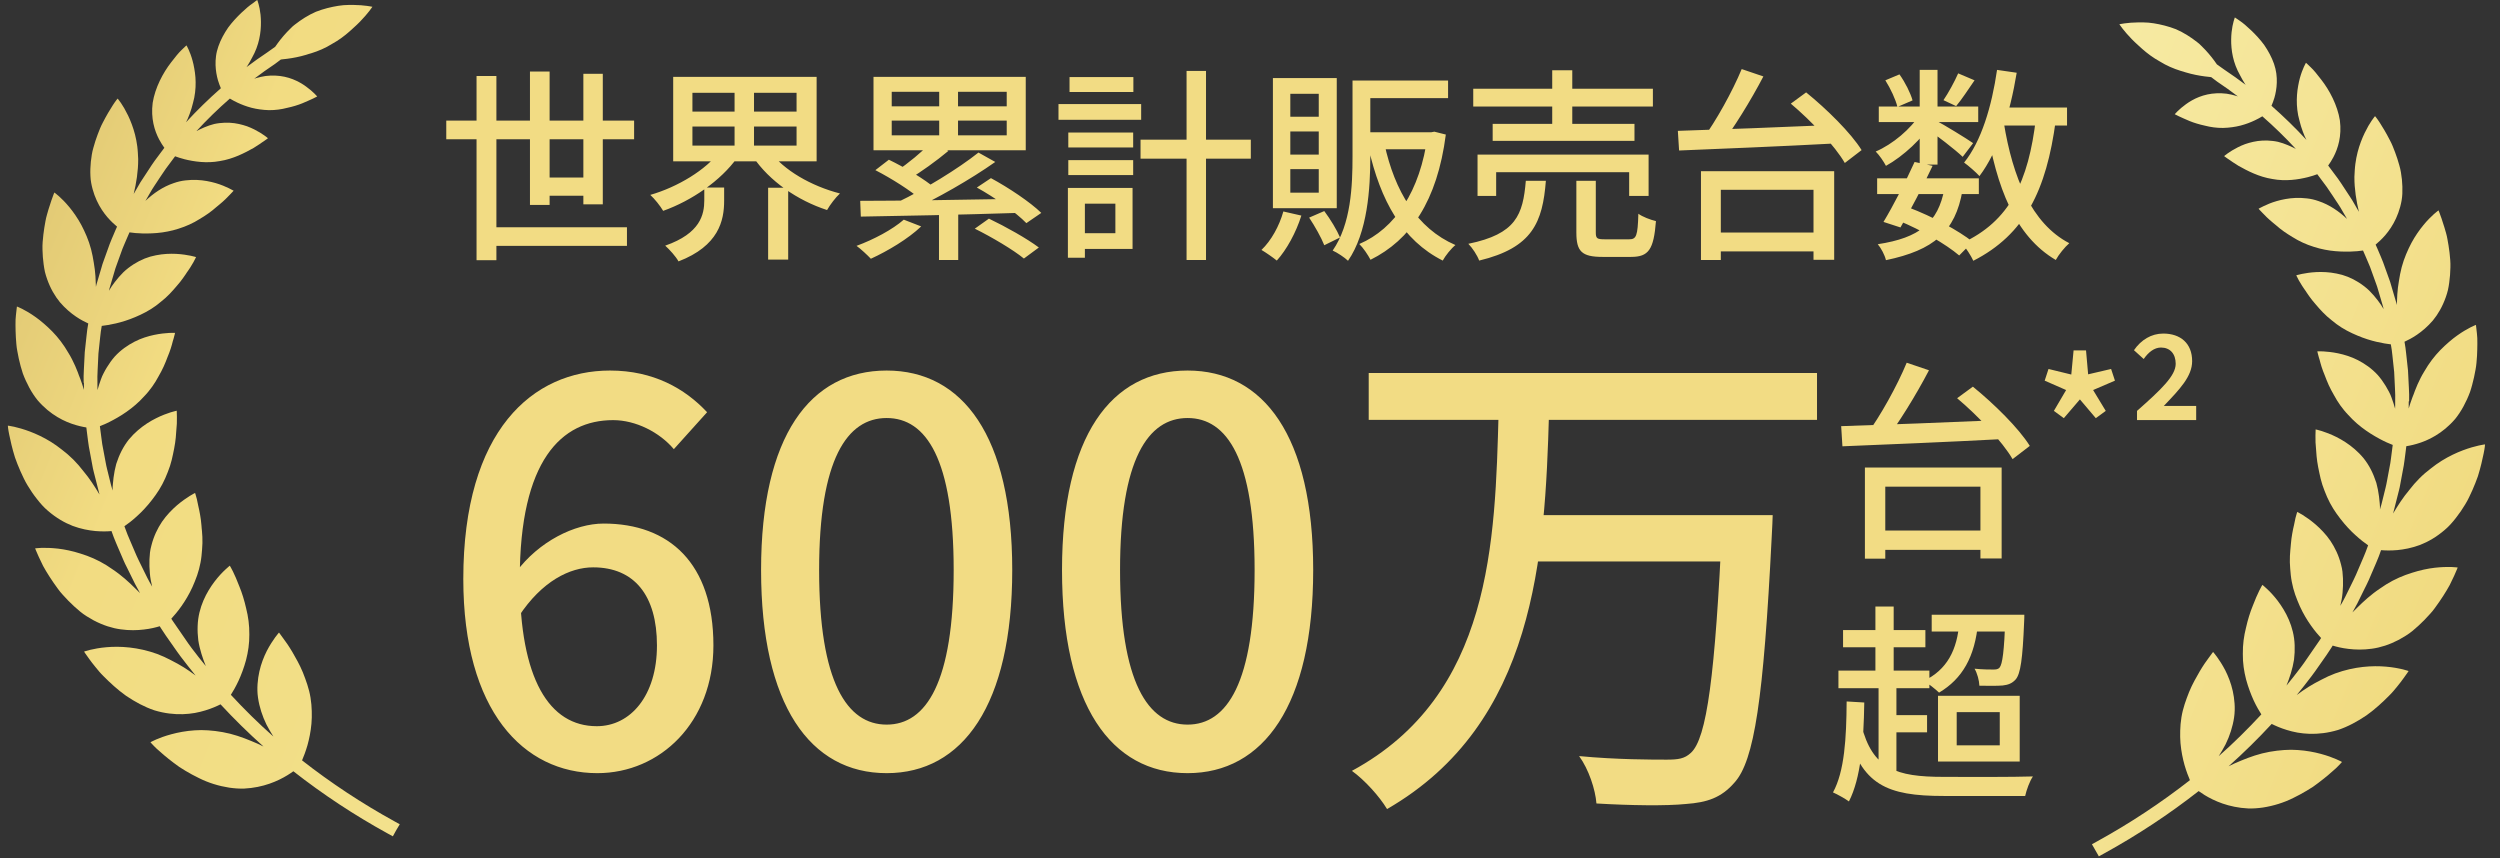
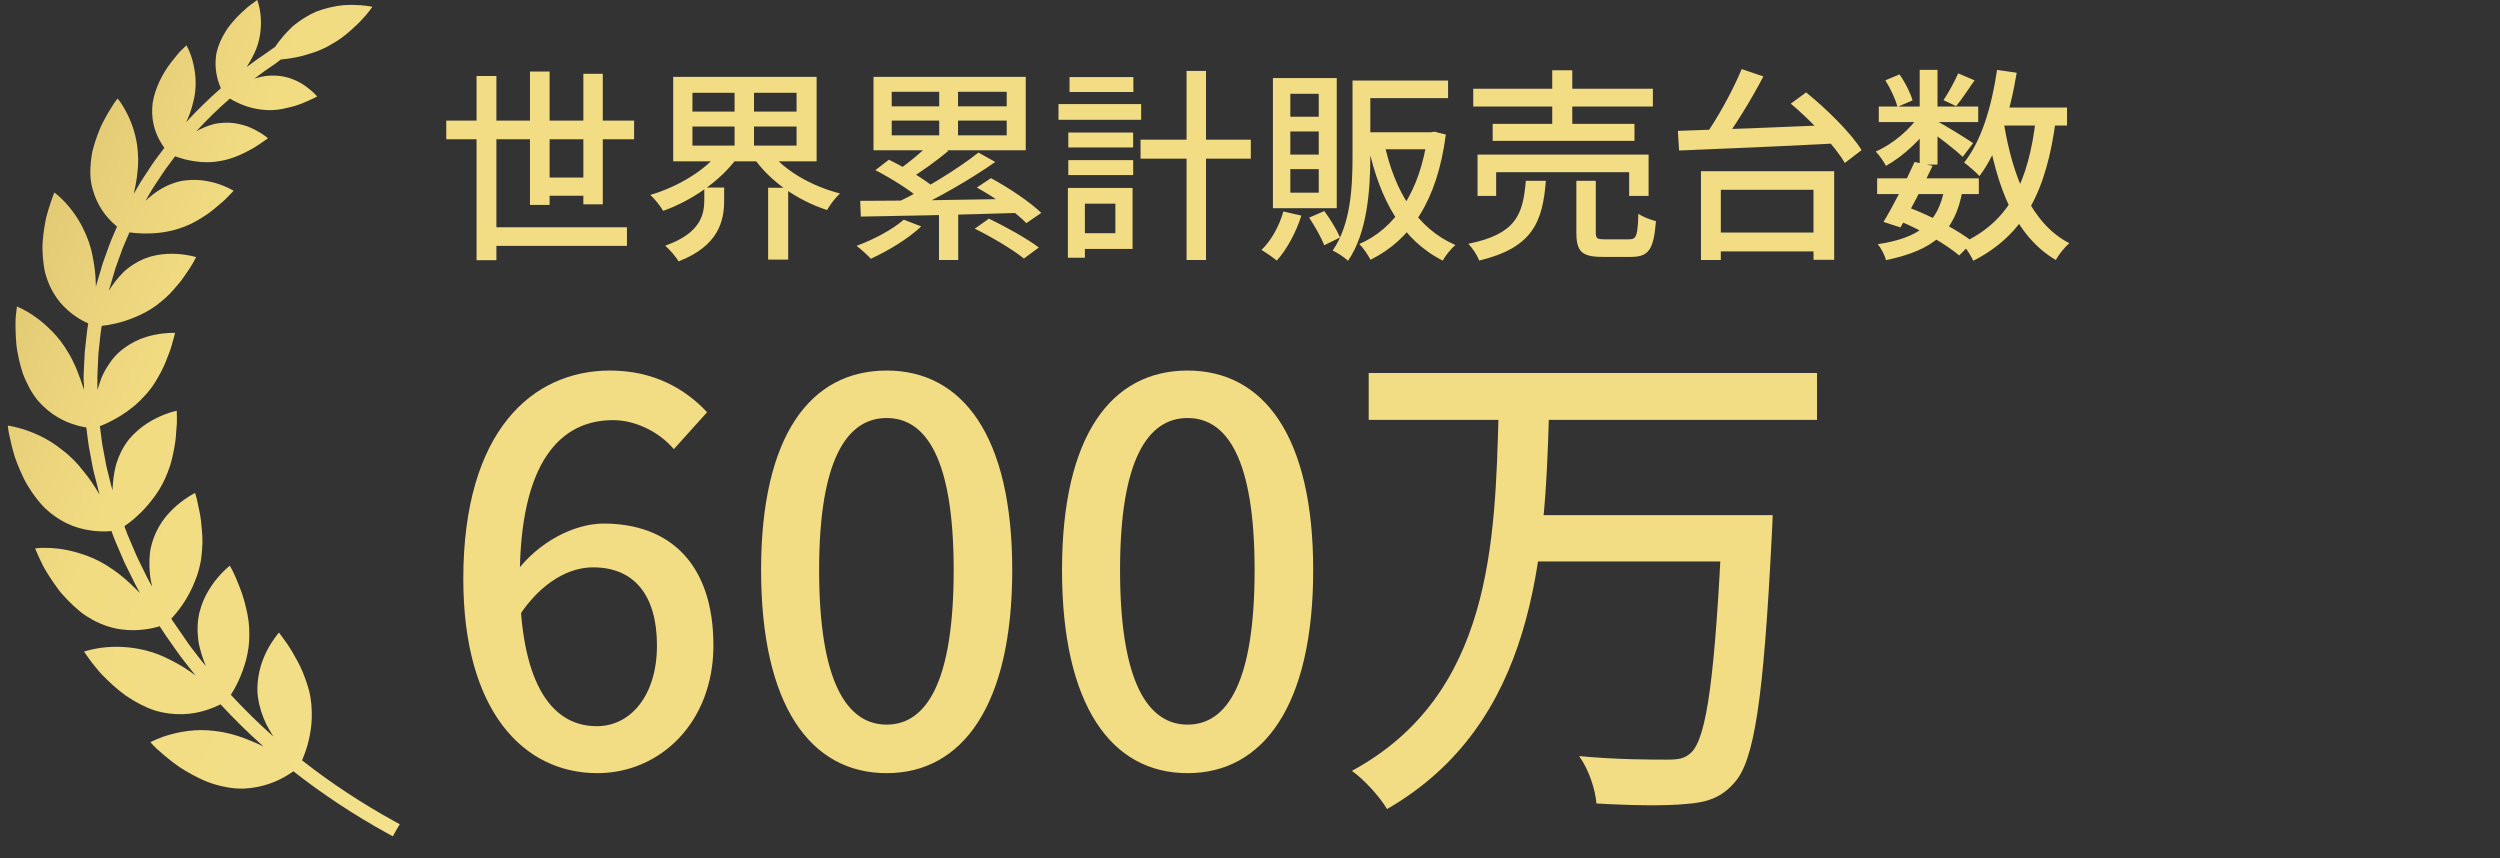
<svg xmlns="http://www.w3.org/2000/svg" fill="none" viewBox="0 0 134 46" height="46" width="134">
  <rect x="0" y="0" width="134" height="46" fill="#333333" stroke="none" />
  <path fill="#F2DC84" d="M32.017 41.441C28.057 41.441 24.833 38.104 24.833 31.033C24.833 23.057 28.566 19.861 32.696 19.861C35.015 19.861 36.712 20.822 37.9 22.095L36.118 24.075C35.354 23.17 34.081 22.519 32.865 22.519C30.094 22.519 27.859 24.669 27.859 31.033C27.859 36.407 29.443 38.924 31.989 38.924C33.799 38.924 35.213 37.283 35.213 34.596C35.213 31.91 33.997 30.41 31.791 30.41C30.546 30.41 29.047 31.146 27.803 33.041L27.661 30.665C28.877 29.025 30.801 28.063 32.356 28.063C35.863 28.063 38.239 30.184 38.239 34.596C38.239 38.726 35.383 41.441 32.017 41.441ZM47.525 41.441C43.424 41.441 40.794 37.792 40.794 30.552C40.794 23.368 43.424 19.861 47.525 19.861C51.598 19.861 54.256 23.368 54.256 30.552C54.256 37.792 51.598 41.441 47.525 41.441ZM47.525 38.839C49.646 38.839 51.117 36.576 51.117 30.552C51.117 24.612 49.646 22.406 47.525 22.406C45.404 22.406 43.905 24.612 43.905 30.552C43.905 36.576 45.404 38.839 47.525 38.839ZM63.655 41.441C59.554 41.441 56.924 37.792 56.924 30.552C56.924 23.368 59.554 19.861 63.655 19.861C67.728 19.861 70.387 23.368 70.387 30.552C70.387 37.792 67.728 41.441 63.655 41.441ZM63.655 38.839C65.777 38.839 67.247 36.576 67.247 30.552C67.247 24.612 65.777 22.406 63.655 22.406C61.534 22.406 60.035 24.612 60.035 30.552C60.035 36.576 61.534 38.839 63.655 38.839ZM73.363 19.993H97.392V22.505H73.363V19.993ZM81.992 27.611H93.242V30.096H81.992V27.611ZM92.313 27.611H95.016C95.016 27.611 94.989 28.457 94.962 28.812C94.525 37.468 94.033 40.772 92.968 41.946C92.258 42.765 91.494 43.011 90.374 43.093C89.309 43.202 87.398 43.175 85.569 43.066C85.514 42.328 85.159 41.236 84.64 40.526C86.634 40.717 88.572 40.717 89.337 40.717C89.965 40.717 90.293 40.663 90.62 40.362C91.494 39.598 91.931 36.157 92.313 28.048V27.611ZM80.326 22.095H83.029C82.811 29.85 82.292 38.779 74.346 43.366C73.937 42.683 73.145 41.81 72.462 41.318C79.971 37.25 80.135 29.031 80.326 22.095Z" />
-   <path fill="#F2DC84" d="M100.443 28.437H106.725V29.473H100.443V28.437ZM99.959 25.06H107.288V29.934H106.151V26.084H101.051V29.946H99.959V25.06ZM102.199 19.442L103.393 19.847C102.695 21.187 101.738 22.729 100.983 23.709L100.038 23.314C100.781 22.312 101.693 20.669 102.199 19.442ZM104.901 21.344L105.746 20.725C106.872 21.637 108.211 22.954 108.797 23.9L107.874 24.609C107.333 23.675 106.038 22.301 104.901 21.344ZM98.687 22.842C100.893 22.774 104.372 22.639 107.525 22.504L107.468 23.528C104.327 23.697 100.938 23.832 98.754 23.922L98.687 22.842ZM103.539 32.948H108.042V33.849H103.539V32.948ZM105.025 33.297L106.027 33.354C105.858 35.211 105.183 36.382 103.933 37.125C103.764 36.956 103.348 36.63 103.123 36.495C104.35 35.898 104.913 34.862 105.025 33.297ZM107.491 32.948H108.504C108.504 32.948 108.504 33.218 108.493 33.342C108.414 35.312 108.301 36.112 108.042 36.416C107.851 36.63 107.637 36.709 107.344 36.742C107.074 36.765 106.601 36.765 106.095 36.754C106.084 36.472 105.982 36.089 105.836 35.842C106.275 35.887 106.669 35.887 106.838 35.887C106.984 35.887 107.097 35.876 107.176 35.785C107.333 35.594 107.423 34.919 107.491 33.095V32.948ZM98.788 33.77H103.201V34.693H98.788V33.77ZM98.54 35.943H103.415V36.889H98.54V35.943ZM101.13 38.33H103.291V39.253H101.13V38.33ZM100.522 32.509H101.501V36.438H100.522V32.509ZM100.691 36.517H101.648V41.583H100.691V36.517ZM99.768 38.859C100.364 41.223 101.636 41.64 104.17 41.64C104.856 41.651 108.121 41.651 108.966 41.617C108.797 41.854 108.617 42.349 108.549 42.664H104.181C101.141 42.664 99.745 42.079 98.991 39.107L99.768 38.859ZM98.98 37.598L99.925 37.654C99.891 39.805 99.745 41.696 99.103 42.957C98.923 42.822 98.484 42.574 98.248 42.473C98.867 41.347 98.968 39.557 98.98 37.598ZM104.879 38.172V39.951H107.187V38.172H104.879ZM103.877 37.294H108.256V40.818H103.877V37.294Z" />
-   <path fill="#F2DC84" d="M110.621 22.414L110.088 22.024L110.744 20.906L109.595 20.403L109.8 19.777L111.021 20.075L111.144 18.782H111.811L111.924 20.064L113.155 19.777L113.361 20.403L112.191 20.906L112.868 22.024L112.335 22.414L111.483 21.408L110.621 22.414ZM114.544 22.516V22.024C115.858 20.864 116.617 20.136 116.617 19.5C116.617 18.966 116.319 18.628 115.827 18.628C115.468 18.628 115.15 18.884 114.903 19.243L114.38 18.771C114.76 18.217 115.314 17.879 115.95 17.879C116.873 17.879 117.499 18.402 117.499 19.356C117.499 20.177 116.832 20.864 115.981 21.757H117.715V22.516H114.544Z" />
-   <path fill="url(#paint0_linear_2380_207)" d="M129.129 21.508C129.132 21.272 129.135 21.027 129.116 20.788L129.069 19.861L128.972 18.965C128.953 18.745 128.918 18.528 128.881 18.317C129.057 18.236 129.292 18.119 129.55 17.942C129.823 17.756 130.121 17.505 130.404 17.176C130.674 16.847 130.915 16.438 131.094 15.93C131.138 15.803 131.179 15.672 131.21 15.542C131.239 15.412 131.261 15.278 131.279 15.145C131.317 14.879 131.336 14.606 131.342 14.333C131.352 14.06 131.323 13.8 131.295 13.542C131.264 13.288 131.226 13.043 131.182 12.814C131.17 12.758 131.16 12.699 131.148 12.646C131.135 12.594 131.119 12.538 131.107 12.488C131.079 12.386 131.05 12.287 131.022 12.194C130.966 12.008 130.912 11.843 130.865 11.707C130.771 11.434 130.705 11.276 130.705 11.276C130.705 11.276 130.611 11.341 130.46 11.474C130.312 11.607 130.108 11.806 129.895 12.066C129.681 12.327 129.452 12.649 129.251 13.024C129.057 13.396 128.859 13.837 128.73 14.324C128.664 14.569 128.623 14.81 128.583 15.055C128.539 15.3 128.51 15.545 128.495 15.781C128.485 15.973 128.479 16.162 128.47 16.348C128.46 16.308 128.451 16.268 128.441 16.227L128.184 15.356L128.118 15.13C128.102 15.077 128.083 15.027 128.065 14.978L127.732 14.051C127.697 13.951 127.653 13.855 127.612 13.756L127.55 13.611C127.509 13.514 127.468 13.418 127.427 13.322C127.399 13.254 127.364 13.183 127.333 13.111C127.474 12.993 127.656 12.829 127.848 12.609C128.052 12.37 128.259 12.073 128.429 11.7C128.513 11.514 128.589 11.313 128.648 11.093C128.708 10.873 128.755 10.634 128.765 10.386C128.777 10.135 128.768 9.88 128.743 9.623C128.714 9.369 128.677 9.108 128.605 8.867C128.539 8.622 128.46 8.383 128.375 8.157C128.291 7.93 128.203 7.71 128.099 7.518C127.901 7.13 127.703 6.802 127.556 6.575C127.484 6.461 127.418 6.374 127.374 6.315C127.327 6.256 127.302 6.225 127.302 6.225C127.302 6.225 127.229 6.309 127.123 6.464C127.016 6.619 126.884 6.842 126.743 7.133C126.605 7.422 126.466 7.772 126.366 8.166C126.316 8.364 126.275 8.572 126.247 8.789C126.231 8.898 126.225 9.009 126.215 9.124C126.206 9.239 126.2 9.36 126.196 9.481C126.193 10.135 126.3 10.78 126.438 11.353L126.08 10.733C126.027 10.646 125.97 10.559 125.911 10.473L125.823 10.339C125.763 10.253 125.707 10.163 125.65 10.076C125.54 9.905 125.43 9.738 125.308 9.567L124.79 8.873C124.875 8.755 124.975 8.606 125.072 8.42C125.317 7.955 125.525 7.292 125.418 6.457C125.292 5.645 124.859 4.833 124.423 4.275C124.316 4.132 124.212 4.002 124.118 3.89C124.071 3.834 124.024 3.782 123.98 3.732C123.936 3.686 123.892 3.642 123.854 3.605C123.7 3.45 123.6 3.366 123.6 3.366C123.6 3.366 123.412 3.679 123.273 4.188C123.239 4.315 123.208 4.451 123.182 4.6C123.154 4.752 123.132 4.913 123.12 5.084C123.095 5.422 123.107 5.794 123.182 6.182C123.201 6.278 123.226 6.374 123.252 6.467C123.273 6.563 123.302 6.659 123.33 6.755C123.387 6.944 123.456 7.124 123.528 7.298C123.559 7.369 123.591 7.431 123.625 7.499C123.038 6.861 122.41 6.25 121.751 5.67C121.801 5.555 121.858 5.41 121.908 5.242C121.974 5.013 122.027 4.737 122.036 4.427C122.04 4.272 122.036 4.107 122.011 3.937C121.989 3.763 121.945 3.596 121.886 3.419C121.763 3.066 121.575 2.724 121.361 2.411C121.142 2.111 120.891 1.847 120.658 1.624C120.426 1.401 120.212 1.221 120.049 1.112C119.889 0.997 119.789 0.935 119.789 0.935C119.789 0.935 119.663 1.249 119.613 1.726C119.566 2.197 119.575 2.861 119.832 3.537C119.898 3.707 119.974 3.869 120.062 4.024C120.143 4.185 120.231 4.34 120.325 4.486C120.341 4.507 120.357 4.526 120.369 4.548C120.002 4.272 119.628 4.002 119.249 3.751L119.117 3.658C119.013 3.583 118.916 3.515 118.825 3.45C118.784 3.391 118.743 3.329 118.696 3.267C118.511 3.013 118.275 2.731 117.986 2.452C117.949 2.417 117.914 2.383 117.877 2.346C117.836 2.315 117.798 2.281 117.757 2.25C117.676 2.185 117.591 2.123 117.503 2.061C117.327 1.937 117.139 1.822 116.938 1.714C116.837 1.661 116.737 1.611 116.636 1.568C116.533 1.528 116.429 1.49 116.329 1.459C116.125 1.394 115.921 1.342 115.726 1.301C115.528 1.261 115.34 1.23 115.161 1.214C114.979 1.202 114.806 1.199 114.646 1.199C114.012 1.205 113.597 1.301 113.597 1.301C113.597 1.301 113.839 1.664 114.266 2.101C114.373 2.21 114.492 2.324 114.621 2.439C114.749 2.557 114.884 2.681 115.032 2.799C115.18 2.917 115.337 3.034 115.506 3.14C115.591 3.193 115.679 3.245 115.767 3.295C115.855 3.348 115.946 3.4 116.037 3.45C116.222 3.549 116.41 3.63 116.599 3.701C116.693 3.735 116.787 3.766 116.881 3.797C116.928 3.81 116.975 3.825 117.023 3.838C117.07 3.853 117.114 3.865 117.158 3.881C117.519 3.989 117.867 4.055 118.175 4.095C118.25 4.104 118.325 4.113 118.398 4.12C118.442 4.126 118.479 4.129 118.52 4.135C118.69 4.262 118.818 4.358 118.834 4.371C119.214 4.622 119.584 4.892 119.952 5.168C119.917 5.155 119.883 5.143 119.845 5.134C119.682 5.087 119.515 5.047 119.346 5.022C119.17 5 118.994 4.994 118.818 5C118.112 5.028 117.559 5.301 117.167 5.586C116.781 5.862 116.567 6.123 116.567 6.123C116.567 6.123 116.649 6.169 116.79 6.234C116.935 6.296 117.129 6.395 117.365 6.489C117.6 6.585 117.886 6.671 118.19 6.737C118.489 6.814 118.815 6.861 119.154 6.857C119.324 6.857 119.493 6.836 119.647 6.817C119.804 6.795 119.955 6.768 120.096 6.73C120.382 6.656 120.643 6.554 120.859 6.451C121.019 6.377 121.154 6.299 121.261 6.234C121.892 6.786 122.495 7.372 123.057 7.983C123 7.952 122.944 7.924 122.887 7.896C122.721 7.816 122.548 7.744 122.372 7.682C122.285 7.651 122.193 7.626 122.102 7.602C122.008 7.583 121.914 7.564 121.82 7.555C121.44 7.509 121.085 7.533 120.774 7.602C120.617 7.636 120.47 7.679 120.335 7.726C120.197 7.778 120.068 7.834 119.952 7.893C119.487 8.126 119.214 8.367 119.214 8.367C119.214 8.367 119.289 8.429 119.427 8.522C119.462 8.544 119.5 8.572 119.541 8.597C119.581 8.625 119.622 8.656 119.669 8.687C119.76 8.749 119.867 8.817 119.983 8.888C120.46 9.155 121.076 9.481 121.801 9.595C122.504 9.729 123.198 9.623 123.7 9.496C123.901 9.446 124.071 9.388 124.206 9.338L124.711 10.017C124.821 10.172 124.928 10.333 125.032 10.491C125.091 10.581 125.151 10.674 125.207 10.758L125.299 10.894C125.349 10.972 125.402 11.049 125.446 11.124L125.801 11.735C125.383 11.338 124.865 10.975 124.278 10.78C124.171 10.742 124.068 10.711 123.964 10.687C123.861 10.662 123.751 10.646 123.647 10.634C123.44 10.609 123.236 10.603 123.044 10.609C122.661 10.625 122.316 10.696 122.024 10.78C121.735 10.863 121.487 10.972 121.321 11.053C121.154 11.133 121.06 11.189 121.06 11.189C121.06 11.189 121.079 11.211 121.113 11.248C121.148 11.285 121.201 11.338 121.264 11.406C121.39 11.542 121.575 11.728 121.817 11.927C121.942 12.023 122.062 12.135 122.197 12.243C122.335 12.352 122.482 12.46 122.646 12.562C122.812 12.662 122.972 12.77 123.151 12.866C123.327 12.962 123.518 13.049 123.719 13.127C123.923 13.201 124.118 13.266 124.313 13.316C124.507 13.366 124.702 13.403 124.894 13.431C125.273 13.483 125.641 13.493 125.952 13.486C126.234 13.48 126.476 13.455 126.658 13.428C126.686 13.493 126.714 13.558 126.743 13.623C126.784 13.722 126.828 13.821 126.868 13.914C126.89 13.967 126.912 14.017 126.934 14.069C126.969 14.15 127.006 14.234 127.038 14.317L127.371 15.241C127.386 15.285 127.402 15.328 127.415 15.365L127.732 16.438C127.741 16.482 127.751 16.525 127.763 16.568C127.669 16.41 127.568 16.249 127.446 16.097C127.308 15.917 127.157 15.741 126.994 15.579C126.828 15.418 126.636 15.272 126.438 15.145C126.039 14.891 125.641 14.736 125.239 14.662C124.843 14.581 124.47 14.569 124.153 14.584C123.832 14.6 123.565 14.646 123.377 14.683C123.189 14.723 123.079 14.758 123.079 14.758C123.079 14.758 123.126 14.86 123.217 15.027C123.264 15.111 123.324 15.21 123.393 15.319C123.427 15.375 123.468 15.431 123.509 15.492C123.531 15.524 123.553 15.551 123.575 15.585C123.597 15.617 123.616 15.651 123.638 15.682C123.726 15.812 123.823 15.951 123.936 16.094C124.046 16.237 124.181 16.376 124.303 16.525C124.432 16.671 124.573 16.816 124.73 16.959C124.809 17.03 124.89 17.099 124.978 17.167C125.06 17.235 125.145 17.303 125.233 17.368C125.584 17.629 125.974 17.827 126.347 17.982C126.711 18.137 127.069 18.249 127.39 18.323C127.694 18.395 127.955 18.435 128.149 18.457C128.184 18.661 128.218 18.857 128.234 19.061L128.328 19.942L128.372 20.853C128.388 21.07 128.385 21.291 128.382 21.523V21.728C128.378 21.787 128.378 21.849 128.378 21.907C128.325 21.715 128.262 21.517 128.19 21.322C128.168 21.269 128.146 21.213 128.127 21.16C128.102 21.108 128.077 21.052 128.049 20.999C127.995 20.894 127.936 20.788 127.873 20.686C127.747 20.481 127.609 20.286 127.452 20.106C127.126 19.75 126.749 19.492 126.388 19.306C126.206 19.213 126.027 19.139 125.848 19.08C125.669 19.021 125.493 18.974 125.33 18.94C125.003 18.872 124.724 18.847 124.526 18.835C124.325 18.826 124.209 18.832 124.209 18.832C124.209 18.832 124.231 18.947 124.284 19.133C124.3 19.179 124.316 19.232 124.332 19.288C124.347 19.343 124.363 19.405 124.379 19.467C124.413 19.595 124.46 19.737 124.517 19.892C124.57 20.044 124.649 20.205 124.708 20.379C124.774 20.549 124.856 20.726 124.95 20.906C124.997 20.996 125.047 21.086 125.101 21.179C125.151 21.269 125.201 21.362 125.258 21.452C125.371 21.635 125.496 21.814 125.644 21.991C125.716 22.078 125.791 22.165 125.87 22.245C125.942 22.326 126.018 22.407 126.096 22.481C126.25 22.633 126.41 22.77 126.573 22.897C126.9 23.151 127.236 23.355 127.531 23.514C127.813 23.669 128.065 23.777 128.25 23.848C128.24 23.923 128.231 23.994 128.221 24.069L128.159 24.552C128.146 24.645 128.137 24.735 128.121 24.825L127.939 25.799C127.917 25.91 127.898 26.022 127.867 26.14L127.65 27.017L127.565 27.309C127.568 27.2 127.565 27.088 127.553 26.977C127.543 26.856 127.531 26.735 127.515 26.611C127.484 26.366 127.437 26.121 127.371 25.879C127.292 25.637 127.198 25.399 127.082 25.172C126.966 24.946 126.834 24.744 126.689 24.562C126.539 24.379 126.375 24.217 126.212 24.075C125.882 23.79 125.543 23.579 125.233 23.424C124.925 23.269 124.649 23.169 124.445 23.104C124.244 23.042 124.118 23.017 124.118 23.017C124.118 23.017 124.118 23.138 124.109 23.346C124.102 23.554 124.112 23.842 124.149 24.186C124.159 24.357 124.175 24.543 124.203 24.735C124.215 24.831 124.234 24.93 124.253 25.033C124.272 25.135 124.297 25.238 124.316 25.343C124.357 25.551 124.41 25.768 124.479 25.985C124.548 26.202 124.642 26.425 124.733 26.642C124.925 27.079 125.179 27.47 125.452 27.817C125.716 28.158 125.992 28.453 126.256 28.688C126.517 28.927 126.755 29.107 126.931 29.228C126.89 29.34 126.849 29.451 126.806 29.566C126.777 29.65 126.74 29.733 126.705 29.814C126.683 29.863 126.661 29.916 126.642 29.963L126.284 30.8C126.25 30.884 126.209 30.961 126.171 31.042C126.146 31.091 126.121 31.144 126.099 31.191L125.7 32C125.619 32.161 125.531 32.319 125.44 32.474C125.493 32.248 125.543 32.012 125.562 31.764C125.584 31.516 125.594 31.265 125.584 31.014C125.578 30.887 125.569 30.763 125.556 30.639C125.543 30.515 125.512 30.387 125.481 30.264C125.355 29.764 125.148 29.343 124.909 28.986C124.661 28.626 124.375 28.338 124.112 28.109C123.848 27.882 123.603 27.715 123.424 27.603C123.245 27.492 123.132 27.439 123.132 27.439C123.132 27.439 123.091 27.557 123.038 27.764C123.013 27.867 122.985 27.994 122.96 28.137C122.928 28.279 122.89 28.437 122.862 28.611C122.831 28.785 122.806 28.974 122.79 29.175C122.787 29.225 122.784 29.277 122.777 29.327C122.771 29.377 122.768 29.429 122.762 29.482C122.752 29.588 122.746 29.693 122.74 29.802C122.73 30.018 122.733 30.248 122.755 30.48L122.787 30.831C122.799 30.949 122.818 31.067 122.84 31.184C122.884 31.423 122.947 31.652 123.022 31.873C123.098 32.093 123.189 32.304 123.273 32.499C123.452 32.893 123.663 33.24 123.867 33.528C124.071 33.817 124.266 34.043 124.41 34.198C124.385 34.238 124.36 34.276 124.335 34.316L123.49 35.541C123.434 35.621 123.38 35.699 123.311 35.785C123.066 36.111 122.812 36.431 122.555 36.747C122.639 36.536 122.721 36.316 122.79 36.086C122.862 35.848 122.922 35.606 122.96 35.358C122.991 35.103 123.003 34.846 122.994 34.592C122.963 33.575 122.501 32.753 122.084 32.201C121.873 31.925 121.669 31.711 121.515 31.569C121.365 31.426 121.264 31.349 121.264 31.349C121.264 31.349 121.195 31.46 121.098 31.656C121.051 31.755 120.994 31.873 120.934 32.012C120.875 32.149 120.818 32.31 120.746 32.477C120.608 32.812 120.482 33.215 120.385 33.649C120.275 34.077 120.209 34.551 120.216 35.048C120.209 35.531 120.281 35.996 120.391 36.421C120.448 36.632 120.514 36.834 120.583 37.023C120.652 37.209 120.724 37.382 120.796 37.541C120.944 37.857 121.095 38.114 121.208 38.291C120.482 39.075 119.723 39.826 118.922 40.532C119.051 40.331 119.176 40.117 119.292 39.894C119.512 39.447 119.676 38.948 119.748 38.449C119.785 38.201 119.789 37.947 119.773 37.711C119.757 37.475 119.723 37.249 119.676 37.038C119.581 36.613 119.431 36.241 119.277 35.934C119.117 35.624 118.95 35.376 118.828 35.206C118.702 35.035 118.621 34.945 118.621 34.945C118.621 34.945 118.599 34.97 118.564 35.02C118.526 35.066 118.476 35.141 118.41 35.23C118.275 35.407 118.093 35.665 117.905 35.984C117.858 36.065 117.811 36.148 117.764 36.235C117.716 36.322 117.663 36.409 117.616 36.499C117.519 36.682 117.421 36.88 117.337 37.088C117.17 37.513 117.004 37.956 116.925 38.446C116.884 38.691 116.866 38.933 116.859 39.165C116.85 39.395 116.859 39.621 116.875 39.838C116.913 40.272 116.997 40.672 117.092 41.01C117.189 41.345 117.296 41.621 117.38 41.816C115.826 43.032 114.159 44.132 112.414 45.093L112.128 45.252L112.498 45.9L112.781 45.745C114.564 44.765 116.263 43.642 117.848 42.402C117.848 42.402 117.848 42.402 117.851 42.405C118.024 42.529 118.275 42.694 118.595 42.849C118.916 43.004 119.308 43.152 119.767 43.242C119.996 43.289 120.238 43.32 120.495 43.332C120.752 43.342 121.016 43.323 121.296 43.283C121.854 43.196 122.42 43.022 122.919 42.771C123.173 42.65 123.415 42.514 123.647 42.377C123.763 42.309 123.873 42.241 123.98 42.17C124.084 42.095 124.184 42.024 124.281 41.949C124.667 41.658 124.981 41.385 125.201 41.184C125.311 41.081 125.39 40.995 125.446 40.935C125.503 40.877 125.531 40.843 125.531 40.843C125.531 40.843 125.424 40.777 125.226 40.694C125.029 40.607 124.746 40.502 124.397 40.408C124.043 40.312 123.622 40.232 123.157 40.201C122.925 40.185 122.683 40.182 122.432 40.201C122.181 40.216 121.923 40.25 121.65 40.297C121.107 40.393 120.595 40.573 120.118 40.771C119.883 40.864 119.663 40.967 119.453 41.072C120.259 40.353 121.032 39.593 121.763 38.802C121.955 38.898 122.228 39.023 122.577 39.128C122.749 39.181 122.941 39.23 123.145 39.267C123.349 39.302 123.565 39.326 123.795 39.333C124.256 39.345 124.771 39.292 125.321 39.125C125.857 38.945 126.372 38.663 126.843 38.343C127.305 38.015 127.71 37.637 128.052 37.292C128.228 37.122 128.369 36.945 128.498 36.787C128.627 36.629 128.736 36.486 128.824 36.362C129.003 36.12 129.101 35.968 129.101 35.968C129.101 35.968 128.981 35.925 128.771 35.872C128.561 35.823 128.259 35.764 127.895 35.733C127.163 35.668 126.203 35.72 125.167 36.096C124.909 36.192 124.664 36.306 124.429 36.431C124.187 36.551 123.955 36.682 123.735 36.818C123.515 36.955 123.311 37.1 123.12 37.243C123.113 37.246 123.107 37.252 123.104 37.255C123.374 36.923 123.641 36.586 123.898 36.244C123.967 36.158 124.033 36.065 124.096 35.975L124.702 35.11L124.963 34.716C124.985 34.679 125.01 34.641 125.032 34.604C125.236 34.666 125.525 34.741 125.883 34.781C126.24 34.824 126.661 34.837 127.126 34.772C127.361 34.741 127.597 34.685 127.838 34.607C128.083 34.527 128.331 34.421 128.586 34.288C128.711 34.22 128.837 34.145 128.959 34.068C129.082 33.99 129.201 33.907 129.314 33.814C129.537 33.631 129.75 33.432 129.951 33.228C130.052 33.125 130.149 33.02 130.243 32.914C130.29 32.862 130.334 32.809 130.382 32.756C130.425 32.7 130.466 32.648 130.507 32.592C130.67 32.372 130.818 32.155 130.953 31.947C131.085 31.739 131.207 31.541 131.305 31.358C131.399 31.172 131.477 31.008 131.54 30.868C131.666 30.589 131.732 30.419 131.732 30.419C131.732 30.419 131.606 30.4 131.389 30.391C131.173 30.384 130.865 30.391 130.504 30.431C130.14 30.474 129.725 30.558 129.283 30.701C128.831 30.84 128.357 31.039 127.895 31.327C127.779 31.398 127.669 31.476 127.556 31.553C127.443 31.631 127.33 31.708 127.223 31.792C127.01 31.956 126.809 32.13 126.62 32.307C126.441 32.483 126.256 32.654 126.09 32.825C126.181 32.663 126.272 32.502 126.357 32.335L126.762 31.513C126.784 31.466 126.806 31.42 126.831 31.377C126.878 31.28 126.928 31.184 126.966 31.091L127.327 30.251C127.346 30.205 127.368 30.158 127.386 30.111C127.43 30.012 127.471 29.913 127.506 29.817C127.546 29.709 127.584 29.597 127.625 29.488C127.838 29.507 128.137 29.516 128.495 29.485C128.853 29.451 129.273 29.374 129.713 29.209C130.143 29.042 130.595 28.785 131.038 28.403C131.264 28.214 131.452 27.997 131.634 27.764C131.816 27.535 131.983 27.29 132.133 27.039C132.212 26.915 132.278 26.785 132.341 26.657C132.403 26.53 132.463 26.4 132.52 26.273C132.633 26.019 132.73 25.768 132.815 25.529C132.965 25.048 133.06 24.62 133.122 24.314C133.188 24.007 133.198 23.82 133.198 23.82C133.198 23.82 133.072 23.833 132.862 23.88C132.655 23.926 132.356 24.007 132.011 24.137C131.666 24.267 131.273 24.45 130.878 24.695C130.68 24.819 130.482 24.958 130.284 25.117C130.08 25.272 129.876 25.445 129.681 25.641C129.487 25.836 129.308 26.041 129.148 26.251C128.972 26.459 128.815 26.673 128.67 26.887C128.598 26.995 128.529 27.101 128.463 27.206C128.397 27.312 128.338 27.42 128.272 27.52C128.272 27.52 128.272 27.523 128.269 27.526L128.579 26.307C128.614 26.18 128.639 26.05 128.661 25.92L128.843 24.943C128.862 24.841 128.875 24.738 128.887 24.636L128.95 24.146C128.959 24.069 128.969 23.994 128.978 23.917C129.176 23.886 129.449 23.827 129.763 23.718C130.086 23.607 130.441 23.436 130.802 23.182C130.984 23.055 131.163 22.906 131.339 22.732C131.427 22.645 131.515 22.552 131.6 22.453C131.681 22.354 131.757 22.245 131.832 22.134C131.983 21.907 132.115 21.66 132.231 21.405C132.287 21.278 132.344 21.148 132.391 21.018C132.435 20.887 132.476 20.754 132.51 20.621C132.582 20.354 132.642 20.087 132.686 19.827C132.739 19.567 132.749 19.312 132.768 19.074C132.78 18.835 132.786 18.612 132.786 18.41C132.786 18.311 132.786 18.215 132.783 18.128C132.777 18.041 132.771 17.96 132.764 17.886C132.736 17.592 132.711 17.415 132.711 17.415C132.711 17.415 132.598 17.455 132.416 17.548C132.234 17.641 131.983 17.784 131.703 17.985C131.562 18.084 131.418 18.199 131.267 18.329C131.116 18.46 130.956 18.605 130.802 18.764C130.491 19.083 130.196 19.464 129.939 19.914C129.801 20.137 129.685 20.37 129.581 20.602C129.531 20.717 129.48 20.835 129.437 20.953L129.374 21.126C129.352 21.185 129.33 21.241 129.305 21.3C129.229 21.501 129.163 21.703 129.107 21.895C129.107 21.839 129.107 21.784 129.107 21.725V21.517L129.129 21.508Z" />
-   <path fill="url(#paint1_linear_2380_207)" d="M4.484 20.519C4.481 20.284 4.477 20.04 4.496 19.802L4.543 18.877L4.64 17.984C4.659 17.765 4.693 17.548 4.731 17.338C4.556 17.258 4.321 17.14 4.064 16.964C3.792 16.779 3.495 16.528 3.213 16.201C2.944 15.873 2.703 15.465 2.524 14.958C2.48 14.831 2.44 14.701 2.408 14.572C2.38 14.442 2.358 14.309 2.34 14.176C2.302 13.91 2.283 13.638 2.277 13.366C2.268 13.094 2.296 12.834 2.324 12.578C2.355 12.324 2.393 12.08 2.437 11.851C2.449 11.796 2.459 11.737 2.471 11.684C2.484 11.632 2.499 11.576 2.512 11.527C2.54 11.425 2.568 11.326 2.596 11.233C2.653 11.048 2.706 10.884 2.753 10.748C2.847 10.476 2.912 10.318 2.912 10.318C2.912 10.318 3.006 10.383 3.157 10.516C3.304 10.649 3.507 10.847 3.72 11.106C3.933 11.366 4.161 11.688 4.362 12.062C4.556 12.432 4.753 12.871 4.881 13.357C4.947 13.601 4.988 13.842 5.028 14.086C5.072 14.33 5.1 14.575 5.116 14.809C5.125 15.001 5.132 15.19 5.141 15.375C5.15 15.335 5.16 15.295 5.169 15.255L5.426 14.386L5.492 14.16C5.507 14.108 5.526 14.058 5.545 14.009L5.877 13.085C5.911 12.986 5.955 12.89 5.995 12.791L6.058 12.646C6.099 12.55 6.139 12.454 6.18 12.358C6.208 12.29 6.243 12.219 6.274 12.148C6.133 12.031 5.952 11.867 5.761 11.647C5.557 11.409 5.351 11.113 5.182 10.742C5.097 10.556 5.022 10.355 4.963 10.136C4.903 9.916 4.856 9.678 4.847 9.431C4.834 9.181 4.844 8.927 4.869 8.671C4.897 8.417 4.934 8.157 5.006 7.916C5.072 7.672 5.15 7.434 5.235 7.208C5.319 6.983 5.407 6.763 5.51 6.572C5.708 6.185 5.905 5.858 6.052 5.632C6.124 5.518 6.19 5.431 6.233 5.372C6.28 5.314 6.305 5.283 6.305 5.283C6.305 5.283 6.377 5.366 6.484 5.521C6.59 5.675 6.722 5.898 6.863 6.188C7 6.476 7.138 6.825 7.238 7.218C7.288 7.416 7.329 7.623 7.357 7.839C7.373 7.947 7.379 8.059 7.388 8.173C7.398 8.287 7.404 8.408 7.407 8.528C7.41 9.181 7.304 9.824 7.166 10.395L7.523 9.777C7.576 9.691 7.633 9.604 7.692 9.518L7.78 9.385C7.839 9.298 7.895 9.208 7.952 9.122C8.061 8.952 8.171 8.785 8.293 8.615L8.809 7.922C8.725 7.805 8.625 7.657 8.528 7.471C8.284 7.008 8.077 6.346 8.183 5.515C8.309 4.705 8.741 3.895 9.176 3.338C9.282 3.196 9.385 3.066 9.479 2.955C9.526 2.899 9.573 2.847 9.617 2.797C9.661 2.751 9.705 2.708 9.742 2.671C9.896 2.516 9.996 2.433 9.996 2.433C9.996 2.433 10.184 2.745 10.321 3.252C10.356 3.379 10.387 3.515 10.412 3.663C10.44 3.814 10.462 3.975 10.475 4.145C10.5 4.482 10.487 4.853 10.412 5.239C10.393 5.335 10.368 5.431 10.343 5.524C10.321 5.62 10.293 5.715 10.265 5.811C10.209 6 10.14 6.179 10.068 6.352C10.036 6.423 10.005 6.485 9.971 6.553C10.556 5.916 11.182 5.307 11.839 4.729C11.789 4.615 11.733 4.47 11.683 4.303C11.617 4.074 11.564 3.799 11.554 3.49C11.551 3.335 11.554 3.171 11.579 3.001C11.601 2.828 11.645 2.661 11.705 2.485C11.827 2.133 12.014 1.793 12.227 1.481C12.447 1.181 12.697 0.918 12.928 0.695C13.16 0.473 13.373 0.294 13.536 0.185C13.689 0.062 13.789 0 13.789 0C13.789 0 13.915 0.312 13.965 0.788C14.011 1.258 14.002 1.92 13.745 2.593C13.68 2.763 13.605 2.924 13.517 3.079C13.436 3.239 13.348 3.394 13.254 3.539C13.238 3.561 13.223 3.579 13.21 3.601C13.576 3.326 13.949 3.057 14.328 2.807L14.459 2.714C14.562 2.64 14.659 2.572 14.75 2.507C14.791 2.448 14.832 2.386 14.879 2.325C15.063 2.071 15.298 1.79 15.586 1.512C15.623 1.478 15.658 1.444 15.695 1.406C15.736 1.376 15.774 1.342 15.814 1.311C15.896 1.246 15.98 1.184 16.068 1.122C16.243 0.998 16.431 0.884 16.631 0.776C16.732 0.723 16.832 0.674 16.932 0.631C17.035 0.59 17.138 0.553 17.239 0.522C17.442 0.457 17.645 0.405 17.84 0.365C18.037 0.325 18.224 0.294 18.403 0.278C18.584 0.266 18.757 0.263 18.916 0.263C19.549 0.269 19.962 0.365 19.962 0.365C19.962 0.365 19.721 0.726 19.295 1.162C19.189 1.27 19.07 1.385 18.941 1.499C18.813 1.617 18.678 1.74 18.531 1.858C18.384 1.975 18.228 2.093 18.059 2.198C17.974 2.25 17.887 2.303 17.799 2.352C17.711 2.405 17.62 2.457 17.53 2.507C17.345 2.606 17.157 2.686 16.969 2.757C16.875 2.791 16.782 2.822 16.688 2.853C16.641 2.865 16.594 2.881 16.547 2.893C16.5 2.909 16.456 2.921 16.412 2.937C16.052 3.045 15.705 3.11 15.398 3.15C15.323 3.159 15.248 3.168 15.176 3.175C15.132 3.181 15.095 3.184 15.054 3.19C14.885 3.317 14.757 3.413 14.741 3.425C14.362 3.675 13.993 3.944 13.627 4.219C13.661 4.207 13.695 4.195 13.733 4.185C13.896 4.139 14.062 4.099 14.231 4.074C14.406 4.052 14.581 4.046 14.757 4.052C15.461 4.08 16.012 4.352 16.403 4.637C16.788 4.912 17.001 5.171 17.001 5.171C17.001 5.171 16.919 5.218 16.779 5.283C16.634 5.345 16.44 5.443 16.206 5.536C15.971 5.632 15.686 5.719 15.383 5.783C15.085 5.861 14.76 5.907 14.421 5.904C14.252 5.904 14.084 5.882 13.93 5.864C13.774 5.842 13.623 5.814 13.482 5.777C13.198 5.703 12.938 5.601 12.722 5.499C12.562 5.425 12.428 5.348 12.321 5.283C11.692 5.833 11.091 6.417 10.531 7.026C10.587 6.995 10.644 6.967 10.7 6.94C10.866 6.859 11.038 6.788 11.213 6.726C11.301 6.695 11.392 6.671 11.482 6.646C11.576 6.627 11.67 6.609 11.764 6.599C12.143 6.553 12.497 6.578 12.806 6.646C12.963 6.68 13.11 6.723 13.245 6.77C13.382 6.822 13.511 6.878 13.627 6.936C14.09 7.168 14.362 7.409 14.362 7.409C14.362 7.409 14.287 7.471 14.149 7.564C14.115 7.586 14.077 7.613 14.037 7.638C13.996 7.666 13.955 7.697 13.908 7.728C13.817 7.79 13.711 7.858 13.595 7.929C13.12 8.195 12.506 8.519 11.783 8.633C11.082 8.766 10.39 8.661 9.889 8.535C9.689 8.485 9.52 8.426 9.385 8.377L8.881 9.054C8.772 9.208 8.665 9.369 8.562 9.527C8.503 9.616 8.443 9.709 8.387 9.793L8.296 9.929C8.246 10.006 8.193 10.083 8.149 10.157L7.795 10.766C8.212 10.371 8.728 10.009 9.313 9.814C9.42 9.777 9.523 9.746 9.626 9.722C9.73 9.697 9.839 9.681 9.942 9.669C10.149 9.644 10.352 9.638 10.543 9.644C10.925 9.66 11.27 9.731 11.561 9.814C11.849 9.898 12.096 10.006 12.262 10.086C12.428 10.167 12.522 10.222 12.522 10.222C12.522 10.222 12.503 10.244 12.468 10.281C12.434 10.318 12.381 10.371 12.318 10.439C12.193 10.575 12.008 10.76 11.767 10.958C11.642 11.054 11.523 11.165 11.389 11.273C11.251 11.381 11.104 11.49 10.941 11.592C10.775 11.691 10.615 11.799 10.437 11.895C10.262 11.99 10.071 12.077 9.87 12.154C9.667 12.228 9.473 12.293 9.279 12.343C9.085 12.392 8.891 12.429 8.7 12.457C8.321 12.51 7.955 12.519 7.645 12.513C7.363 12.507 7.122 12.482 6.941 12.454C6.913 12.519 6.884 12.584 6.856 12.649C6.816 12.748 6.772 12.847 6.731 12.939C6.709 12.992 6.687 13.041 6.665 13.094C6.631 13.174 6.593 13.258 6.562 13.341L6.23 14.262C6.215 14.306 6.199 14.349 6.186 14.386L5.87 15.456C5.861 15.499 5.852 15.542 5.839 15.585C5.933 15.428 6.033 15.267 6.155 15.116C6.293 14.936 6.443 14.76 6.606 14.599C6.772 14.438 6.963 14.293 7.16 14.166C7.557 13.913 7.955 13.758 8.356 13.684C8.75 13.604 9.122 13.592 9.439 13.607C9.758 13.623 10.024 13.669 10.212 13.706C10.399 13.746 10.509 13.78 10.509 13.78C10.509 13.78 10.462 13.882 10.371 14.049C10.324 14.133 10.265 14.231 10.196 14.34C10.162 14.395 10.121 14.451 10.08 14.513C10.058 14.544 10.036 14.572 10.014 14.605C9.993 14.636 9.974 14.67 9.952 14.701C9.864 14.831 9.767 14.97 9.655 15.112C9.545 15.255 9.41 15.394 9.288 15.542C9.16 15.687 9.019 15.833 8.863 15.975C8.784 16.046 8.703 16.114 8.615 16.182C8.534 16.25 8.449 16.318 8.362 16.383C8.011 16.642 7.623 16.84 7.251 16.995C6.888 17.149 6.531 17.261 6.211 17.335C5.908 17.406 5.648 17.446 5.454 17.468C5.42 17.672 5.385 17.867 5.369 18.071L5.276 18.948L5.232 19.857C5.216 20.074 5.219 20.293 5.222 20.525V20.729C5.226 20.788 5.226 20.849 5.226 20.908C5.279 20.717 5.341 20.519 5.413 20.324C5.435 20.271 5.457 20.216 5.476 20.163C5.501 20.111 5.526 20.055 5.554 20.003C5.607 19.897 5.667 19.792 5.729 19.69C5.855 19.486 5.992 19.292 6.149 19.112C6.474 18.757 6.85 18.5 7.21 18.315C7.391 18.222 7.57 18.148 7.748 18.089C7.927 18.03 8.102 17.984 8.265 17.95C8.59 17.882 8.869 17.857 9.066 17.845C9.266 17.836 9.382 17.842 9.382 17.842C9.382 17.842 9.36 17.956 9.307 18.142C9.291 18.188 9.276 18.241 9.26 18.296C9.244 18.352 9.229 18.414 9.213 18.476C9.179 18.602 9.132 18.744 9.075 18.899C9.022 19.05 8.944 19.211 8.885 19.384C8.819 19.554 8.737 19.73 8.643 19.91C8.597 19.999 8.546 20.089 8.493 20.182C8.443 20.271 8.393 20.364 8.337 20.454C8.224 20.636 8.099 20.816 7.952 20.992C7.88 21.078 7.805 21.165 7.726 21.245C7.654 21.326 7.579 21.406 7.501 21.48C7.348 21.631 7.188 21.767 7.025 21.894C6.7 22.148 6.365 22.352 6.071 22.509C5.789 22.664 5.539 22.772 5.354 22.843C5.363 22.917 5.373 22.988 5.382 23.063L5.445 23.545C5.457 23.638 5.467 23.727 5.482 23.817L5.664 24.788C5.686 24.899 5.704 25.01 5.736 25.128L5.952 26.002L6.036 26.293C6.033 26.185 6.036 26.073 6.049 25.962C6.058 25.842 6.071 25.721 6.086 25.597C6.118 25.353 6.165 25.109 6.23 24.868C6.308 24.627 6.402 24.389 6.518 24.163C6.634 23.938 6.765 23.737 6.909 23.554C7.06 23.372 7.222 23.211 7.385 23.069C7.714 22.785 8.052 22.574 8.362 22.42C8.669 22.265 8.944 22.166 9.147 22.101C9.348 22.04 9.473 22.015 9.473 22.015C9.473 22.015 9.473 22.135 9.482 22.343C9.489 22.55 9.479 22.837 9.442 23.18C9.432 23.35 9.417 23.536 9.388 23.727C9.376 23.823 9.357 23.922 9.338 24.024C9.32 24.126 9.295 24.228 9.276 24.333C9.235 24.54 9.182 24.757 9.113 24.973C9.044 25.189 8.95 25.412 8.859 25.628C8.669 26.064 8.415 26.454 8.143 26.8C7.88 27.14 7.604 27.433 7.341 27.669C7.082 27.907 6.844 28.086 6.668 28.206C6.709 28.318 6.75 28.429 6.794 28.543C6.822 28.627 6.859 28.71 6.894 28.791C6.916 28.84 6.938 28.892 6.956 28.939L7.313 29.773C7.348 29.857 7.388 29.934 7.426 30.015C7.451 30.064 7.476 30.117 7.498 30.163L7.895 30.97C7.977 31.131 8.064 31.288 8.155 31.443C8.102 31.217 8.052 30.982 8.033 30.735C8.011 30.488 8.002 30.237 8.011 29.987C8.017 29.86 8.027 29.736 8.039 29.613C8.052 29.489 8.083 29.362 8.115 29.239C8.24 28.741 8.446 28.321 8.684 27.965C8.931 27.607 9.216 27.319 9.479 27.09C9.742 26.865 9.986 26.698 10.165 26.587C10.343 26.475 10.456 26.423 10.456 26.423C10.456 26.423 10.496 26.54 10.55 26.747C10.575 26.849 10.603 26.976 10.628 27.118C10.659 27.26 10.697 27.418 10.725 27.591C10.756 27.764 10.781 27.953 10.797 28.154C10.8 28.203 10.803 28.256 10.809 28.305C10.816 28.355 10.819 28.407 10.825 28.46C10.835 28.565 10.841 28.67 10.847 28.778C10.856 28.994 10.853 29.223 10.831 29.455L10.8 29.804C10.788 29.922 10.769 30.039 10.747 30.157C10.703 30.395 10.64 30.623 10.565 30.843C10.49 31.062 10.399 31.273 10.315 31.467C10.136 31.86 9.927 32.206 9.723 32.494C9.52 32.781 9.326 33.007 9.182 33.161C9.207 33.202 9.232 33.239 9.257 33.279L10.099 34.5C10.155 34.58 10.209 34.657 10.277 34.744C10.521 35.069 10.775 35.387 11.032 35.702C10.947 35.492 10.866 35.273 10.797 35.044C10.725 34.806 10.665 34.565 10.628 34.317C10.597 34.064 10.584 33.807 10.594 33.554C10.625 32.54 11.085 31.721 11.501 31.171C11.711 30.896 11.914 30.682 12.068 30.54C12.218 30.398 12.318 30.321 12.318 30.321C12.318 30.321 12.387 30.432 12.484 30.627C12.531 30.726 12.587 30.843 12.647 30.982C12.706 31.118 12.763 31.279 12.835 31.446C12.972 31.78 13.098 32.181 13.195 32.614C13.304 33.041 13.37 33.514 13.364 34.008C13.37 34.49 13.298 34.954 13.188 35.378C13.132 35.588 13.066 35.789 12.997 35.977C12.928 36.163 12.857 36.336 12.784 36.493C12.637 36.809 12.487 37.065 12.374 37.242C13.098 38.024 13.855 38.772 14.653 39.477C14.525 39.276 14.4 39.062 14.284 38.84C14.065 38.395 13.902 37.897 13.83 37.399C13.792 37.152 13.789 36.898 13.805 36.664C13.821 36.429 13.855 36.203 13.902 35.993C13.996 35.569 14.146 35.198 14.3 34.892C14.459 34.583 14.625 34.336 14.747 34.166C14.872 33.996 14.954 33.906 14.954 33.906C14.954 33.906 14.976 33.931 15.01 33.98C15.048 34.027 15.098 34.101 15.163 34.191C15.298 34.367 15.479 34.623 15.667 34.942C15.714 35.022 15.761 35.106 15.808 35.192C15.855 35.279 15.908 35.365 15.955 35.455C16.052 35.637 16.149 35.835 16.234 36.042C16.4 36.466 16.566 36.908 16.644 37.396C16.685 37.64 16.703 37.882 16.71 38.113C16.719 38.342 16.71 38.568 16.694 38.784C16.656 39.217 16.572 39.616 16.478 39.953C16.381 40.286 16.274 40.561 16.19 40.756C17.739 41.968 19.401 43.065 21.142 44.023L21.427 44.181L21.261 44.459C21.245 44.487 21.226 44.515 21.211 44.546L21.057 44.827L20.776 44.673C18.998 43.696 17.304 42.577 15.724 41.34C15.724 41.34 15.724 41.34 15.72 41.343C15.548 41.467 15.298 41.631 14.979 41.785C14.659 41.94 14.268 42.088 13.811 42.178C13.583 42.224 13.342 42.255 13.085 42.268C12.828 42.277 12.565 42.258 12.287 42.218C11.73 42.132 11.166 41.959 10.669 41.708C10.415 41.588 10.174 41.452 9.942 41.316C9.827 41.248 9.717 41.18 9.611 41.109C9.507 41.034 9.407 40.963 9.31 40.889C8.925 40.599 8.612 40.327 8.393 40.126C8.284 40.024 8.205 39.937 8.149 39.878C8.093 39.82 8.064 39.786 8.064 39.786C8.064 39.786 8.171 39.721 8.368 39.637C8.565 39.551 8.847 39.446 9.194 39.353C9.548 39.257 9.968 39.177 10.431 39.146C10.662 39.13 10.903 39.127 11.154 39.146C11.404 39.161 11.661 39.195 11.933 39.242C12.475 39.337 12.985 39.517 13.461 39.715C13.695 39.807 13.915 39.909 14.124 40.014C13.32 39.297 12.55 38.54 11.82 37.752C11.63 37.847 11.357 37.971 11.01 38.076C10.838 38.129 10.647 38.178 10.443 38.215C10.24 38.249 10.024 38.274 9.795 38.28C9.335 38.293 8.822 38.24 8.274 38.073C7.739 37.894 7.226 37.612 6.756 37.294C6.296 36.967 5.892 36.589 5.551 36.246C5.376 36.076 5.235 35.9 5.107 35.742C4.978 35.585 4.869 35.443 4.781 35.319C4.603 35.078 4.506 34.926 4.506 34.926C4.506 34.926 4.625 34.883 4.834 34.831C5.044 34.781 5.344 34.722 5.708 34.691C6.437 34.627 7.395 34.679 8.428 35.053C8.684 35.149 8.928 35.263 9.163 35.387C9.404 35.508 9.636 35.637 9.855 35.773C10.074 35.909 10.277 36.055 10.468 36.197C10.475 36.2 10.481 36.206 10.484 36.209C10.215 35.878 9.949 35.541 9.692 35.202C9.623 35.115 9.557 35.022 9.495 34.932L8.891 34.07L8.631 33.678C8.609 33.641 8.584 33.603 8.562 33.566C8.359 33.628 8.071 33.702 7.714 33.742C7.357 33.786 6.938 33.798 6.474 33.733C6.24 33.702 6.005 33.647 5.764 33.569C5.52 33.489 5.272 33.384 5.019 33.251C4.894 33.183 4.769 33.109 4.646 33.032C4.524 32.954 4.405 32.871 4.293 32.778C4.071 32.596 3.858 32.398 3.657 32.194C3.557 32.092 3.46 31.987 3.366 31.882C3.319 31.829 3.275 31.776 3.229 31.724C3.185 31.668 3.144 31.616 3.103 31.56C2.941 31.341 2.793 31.124 2.659 30.917C2.527 30.71 2.405 30.512 2.308 30.33C2.214 30.144 2.136 29.981 2.074 29.841C1.948 29.563 1.883 29.393 1.883 29.393C1.883 29.393 2.008 29.375 2.224 29.366C2.44 29.359 2.747 29.366 3.106 29.406C3.47 29.449 3.883 29.532 4.324 29.675C4.775 29.814 5.247 30.012 5.708 30.299C5.823 30.37 5.933 30.447 6.046 30.525C6.158 30.602 6.271 30.679 6.377 30.763C6.59 30.927 6.791 31.1 6.978 31.276C7.157 31.452 7.341 31.622 7.507 31.792C7.417 31.631 7.326 31.471 7.241 31.304L6.837 30.484C6.816 30.438 6.794 30.392 6.769 30.348C6.722 30.253 6.672 30.157 6.634 30.064L6.274 29.226C6.255 29.18 6.233 29.134 6.215 29.087C6.171 28.988 6.13 28.889 6.096 28.794C6.055 28.685 6.017 28.574 5.977 28.466C5.764 28.485 5.467 28.494 5.11 28.463C4.753 28.429 4.333 28.352 3.895 28.188C3.466 28.021 3.016 27.764 2.574 27.384C2.349 27.195 2.161 26.979 1.98 26.747C1.798 26.519 1.632 26.274 1.482 26.024C1.404 25.9 1.338 25.77 1.275 25.644C1.213 25.517 1.153 25.387 1.097 25.261C0.984 25.007 0.887 24.757 0.803 24.519C0.653 24.04 0.559 23.613 0.496 23.307C0.43 23.001 0.421 22.815 0.421 22.815C0.421 22.815 0.546 22.828 0.756 22.874C0.962 22.921 1.26 23.001 1.604 23.131C1.948 23.261 2.34 23.443 2.734 23.687C2.931 23.811 3.128 23.95 3.326 24.108C3.529 24.262 3.732 24.435 3.927 24.63C4.121 24.825 4.299 25.029 4.459 25.239C4.634 25.446 4.79 25.659 4.934 25.872C5.006 25.981 5.075 26.086 5.141 26.191C5.207 26.296 5.266 26.404 5.332 26.503C5.332 26.503 5.332 26.506 5.335 26.509L5.025 25.294C4.991 25.168 4.966 25.038 4.944 24.908L4.762 23.934C4.743 23.832 4.731 23.73 4.718 23.628L4.656 23.14C4.646 23.063 4.637 22.988 4.628 22.911C4.43 22.88 4.158 22.822 3.845 22.713C3.523 22.602 3.169 22.432 2.809 22.179C2.628 22.052 2.449 21.904 2.274 21.73C2.186 21.644 2.099 21.551 2.014 21.452C1.933 21.353 1.858 21.245 1.782 21.134C1.632 20.908 1.501 20.661 1.385 20.407C1.329 20.281 1.272 20.151 1.225 20.021C1.181 19.891 1.141 19.758 1.106 19.625C1.034 19.36 0.975 19.094 0.931 18.834C0.878 18.574 0.868 18.321 0.85 18.083C0.837 17.845 0.831 17.622 0.831 17.421C0.831 17.323 0.831 17.227 0.834 17.14C0.84 17.054 0.847 16.973 0.853 16.899C0.881 16.605 0.906 16.429 0.906 16.429C0.906 16.429 1.019 16.469 1.2 16.562C1.382 16.655 1.632 16.797 1.911 16.998C2.052 17.097 2.196 17.211 2.346 17.341C2.496 17.471 2.656 17.616 2.809 17.774C3.119 18.092 3.413 18.472 3.67 18.921C3.808 19.143 3.923 19.375 4.027 19.607C4.077 19.721 4.127 19.839 4.171 19.956L4.233 20.129C4.255 20.188 4.277 20.244 4.302 20.302C4.377 20.503 4.443 20.704 4.499 20.896C4.499 20.84 4.499 20.785 4.499 20.726V20.519H4.484Z" />
+   <path fill="url(#paint1_linear_2380_207)" d="M4.484 20.519C4.481 20.284 4.477 20.04 4.496 19.802L4.543 18.877L4.64 17.984C4.659 17.765 4.693 17.548 4.731 17.338C4.556 17.258 4.321 17.14 4.064 16.964C3.792 16.779 3.495 16.528 3.213 16.201C2.944 15.873 2.703 15.465 2.524 14.958C2.48 14.831 2.44 14.701 2.408 14.572C2.38 14.442 2.358 14.309 2.34 14.176C2.302 13.91 2.283 13.638 2.277 13.366C2.268 13.094 2.296 12.834 2.324 12.578C2.355 12.324 2.393 12.08 2.437 11.851C2.449 11.796 2.459 11.737 2.471 11.684C2.484 11.632 2.499 11.576 2.512 11.527C2.54 11.425 2.568 11.326 2.596 11.233C2.653 11.048 2.706 10.884 2.753 10.748C2.847 10.476 2.912 10.318 2.912 10.318C2.912 10.318 3.006 10.383 3.157 10.516C3.304 10.649 3.507 10.847 3.72 11.106C3.933 11.366 4.161 11.688 4.362 12.062C4.556 12.432 4.753 12.871 4.881 13.357C4.947 13.601 4.988 13.842 5.028 14.086C5.072 14.33 5.1 14.575 5.116 14.809C5.125 15.001 5.132 15.19 5.141 15.375C5.15 15.335 5.16 15.295 5.169 15.255L5.426 14.386L5.492 14.16C5.507 14.108 5.526 14.058 5.545 14.009L5.877 13.085C5.911 12.986 5.955 12.89 5.995 12.791L6.058 12.646C6.099 12.55 6.139 12.454 6.18 12.358C6.208 12.29 6.243 12.219 6.274 12.148C6.133 12.031 5.952 11.867 5.761 11.647C5.557 11.409 5.351 11.113 5.182 10.742C5.097 10.556 5.022 10.355 4.963 10.136C4.903 9.916 4.856 9.678 4.847 9.431C4.834 9.181 4.844 8.927 4.869 8.671C4.897 8.417 4.934 8.157 5.006 7.916C5.072 7.672 5.15 7.434 5.235 7.208C5.319 6.983 5.407 6.763 5.51 6.572C5.708 6.185 5.905 5.858 6.052 5.632C6.124 5.518 6.19 5.431 6.233 5.372C6.28 5.314 6.305 5.283 6.305 5.283C6.305 5.283 6.377 5.366 6.484 5.521C6.59 5.675 6.722 5.898 6.863 6.188C7 6.476 7.138 6.825 7.238 7.218C7.288 7.416 7.329 7.623 7.357 7.839C7.373 7.947 7.379 8.059 7.388 8.173C7.398 8.287 7.404 8.408 7.407 8.528C7.41 9.181 7.304 9.824 7.166 10.395L7.523 9.777C7.576 9.691 7.633 9.604 7.692 9.518L7.78 9.385C7.839 9.298 7.895 9.208 7.952 9.122C8.061 8.952 8.171 8.785 8.293 8.615L8.809 7.922C8.725 7.805 8.625 7.657 8.528 7.471C8.284 7.008 8.077 6.346 8.183 5.515C8.309 4.705 8.741 3.895 9.176 3.338C9.526 2.899 9.573 2.847 9.617 2.797C9.661 2.751 9.705 2.708 9.742 2.671C9.896 2.516 9.996 2.433 9.996 2.433C9.996 2.433 10.184 2.745 10.321 3.252C10.356 3.379 10.387 3.515 10.412 3.663C10.44 3.814 10.462 3.975 10.475 4.145C10.5 4.482 10.487 4.853 10.412 5.239C10.393 5.335 10.368 5.431 10.343 5.524C10.321 5.62 10.293 5.715 10.265 5.811C10.209 6 10.14 6.179 10.068 6.352C10.036 6.423 10.005 6.485 9.971 6.553C10.556 5.916 11.182 5.307 11.839 4.729C11.789 4.615 11.733 4.47 11.683 4.303C11.617 4.074 11.564 3.799 11.554 3.49C11.551 3.335 11.554 3.171 11.579 3.001C11.601 2.828 11.645 2.661 11.705 2.485C11.827 2.133 12.014 1.793 12.227 1.481C12.447 1.181 12.697 0.918 12.928 0.695C13.16 0.473 13.373 0.294 13.536 0.185C13.689 0.062 13.789 0 13.789 0C13.789 0 13.915 0.312 13.965 0.788C14.011 1.258 14.002 1.92 13.745 2.593C13.68 2.763 13.605 2.924 13.517 3.079C13.436 3.239 13.348 3.394 13.254 3.539C13.238 3.561 13.223 3.579 13.21 3.601C13.576 3.326 13.949 3.057 14.328 2.807L14.459 2.714C14.562 2.64 14.659 2.572 14.75 2.507C14.791 2.448 14.832 2.386 14.879 2.325C15.063 2.071 15.298 1.79 15.586 1.512C15.623 1.478 15.658 1.444 15.695 1.406C15.736 1.376 15.774 1.342 15.814 1.311C15.896 1.246 15.98 1.184 16.068 1.122C16.243 0.998 16.431 0.884 16.631 0.776C16.732 0.723 16.832 0.674 16.932 0.631C17.035 0.59 17.138 0.553 17.239 0.522C17.442 0.457 17.645 0.405 17.84 0.365C18.037 0.325 18.224 0.294 18.403 0.278C18.584 0.266 18.757 0.263 18.916 0.263C19.549 0.269 19.962 0.365 19.962 0.365C19.962 0.365 19.721 0.726 19.295 1.162C19.189 1.27 19.07 1.385 18.941 1.499C18.813 1.617 18.678 1.74 18.531 1.858C18.384 1.975 18.228 2.093 18.059 2.198C17.974 2.25 17.887 2.303 17.799 2.352C17.711 2.405 17.62 2.457 17.53 2.507C17.345 2.606 17.157 2.686 16.969 2.757C16.875 2.791 16.782 2.822 16.688 2.853C16.641 2.865 16.594 2.881 16.547 2.893C16.5 2.909 16.456 2.921 16.412 2.937C16.052 3.045 15.705 3.11 15.398 3.15C15.323 3.159 15.248 3.168 15.176 3.175C15.132 3.181 15.095 3.184 15.054 3.19C14.885 3.317 14.757 3.413 14.741 3.425C14.362 3.675 13.993 3.944 13.627 4.219C13.661 4.207 13.695 4.195 13.733 4.185C13.896 4.139 14.062 4.099 14.231 4.074C14.406 4.052 14.581 4.046 14.757 4.052C15.461 4.08 16.012 4.352 16.403 4.637C16.788 4.912 17.001 5.171 17.001 5.171C17.001 5.171 16.919 5.218 16.779 5.283C16.634 5.345 16.44 5.443 16.206 5.536C15.971 5.632 15.686 5.719 15.383 5.783C15.085 5.861 14.76 5.907 14.421 5.904C14.252 5.904 14.084 5.882 13.93 5.864C13.774 5.842 13.623 5.814 13.482 5.777C13.198 5.703 12.938 5.601 12.722 5.499C12.562 5.425 12.428 5.348 12.321 5.283C11.692 5.833 11.091 6.417 10.531 7.026C10.587 6.995 10.644 6.967 10.7 6.94C10.866 6.859 11.038 6.788 11.213 6.726C11.301 6.695 11.392 6.671 11.482 6.646C11.576 6.627 11.67 6.609 11.764 6.599C12.143 6.553 12.497 6.578 12.806 6.646C12.963 6.68 13.11 6.723 13.245 6.77C13.382 6.822 13.511 6.878 13.627 6.936C14.09 7.168 14.362 7.409 14.362 7.409C14.362 7.409 14.287 7.471 14.149 7.564C14.115 7.586 14.077 7.613 14.037 7.638C13.996 7.666 13.955 7.697 13.908 7.728C13.817 7.79 13.711 7.858 13.595 7.929C13.12 8.195 12.506 8.519 11.783 8.633C11.082 8.766 10.39 8.661 9.889 8.535C9.689 8.485 9.52 8.426 9.385 8.377L8.881 9.054C8.772 9.208 8.665 9.369 8.562 9.527C8.503 9.616 8.443 9.709 8.387 9.793L8.296 9.929C8.246 10.006 8.193 10.083 8.149 10.157L7.795 10.766C8.212 10.371 8.728 10.009 9.313 9.814C9.42 9.777 9.523 9.746 9.626 9.722C9.73 9.697 9.839 9.681 9.942 9.669C10.149 9.644 10.352 9.638 10.543 9.644C10.925 9.66 11.27 9.731 11.561 9.814C11.849 9.898 12.096 10.006 12.262 10.086C12.428 10.167 12.522 10.222 12.522 10.222C12.522 10.222 12.503 10.244 12.468 10.281C12.434 10.318 12.381 10.371 12.318 10.439C12.193 10.575 12.008 10.76 11.767 10.958C11.642 11.054 11.523 11.165 11.389 11.273C11.251 11.381 11.104 11.49 10.941 11.592C10.775 11.691 10.615 11.799 10.437 11.895C10.262 11.99 10.071 12.077 9.87 12.154C9.667 12.228 9.473 12.293 9.279 12.343C9.085 12.392 8.891 12.429 8.7 12.457C8.321 12.51 7.955 12.519 7.645 12.513C7.363 12.507 7.122 12.482 6.941 12.454C6.913 12.519 6.884 12.584 6.856 12.649C6.816 12.748 6.772 12.847 6.731 12.939C6.709 12.992 6.687 13.041 6.665 13.094C6.631 13.174 6.593 13.258 6.562 13.341L6.23 14.262C6.215 14.306 6.199 14.349 6.186 14.386L5.87 15.456C5.861 15.499 5.852 15.542 5.839 15.585C5.933 15.428 6.033 15.267 6.155 15.116C6.293 14.936 6.443 14.76 6.606 14.599C6.772 14.438 6.963 14.293 7.16 14.166C7.557 13.913 7.955 13.758 8.356 13.684C8.75 13.604 9.122 13.592 9.439 13.607C9.758 13.623 10.024 13.669 10.212 13.706C10.399 13.746 10.509 13.78 10.509 13.78C10.509 13.78 10.462 13.882 10.371 14.049C10.324 14.133 10.265 14.231 10.196 14.34C10.162 14.395 10.121 14.451 10.08 14.513C10.058 14.544 10.036 14.572 10.014 14.605C9.993 14.636 9.974 14.67 9.952 14.701C9.864 14.831 9.767 14.97 9.655 15.112C9.545 15.255 9.41 15.394 9.288 15.542C9.16 15.687 9.019 15.833 8.863 15.975C8.784 16.046 8.703 16.114 8.615 16.182C8.534 16.25 8.449 16.318 8.362 16.383C8.011 16.642 7.623 16.84 7.251 16.995C6.888 17.149 6.531 17.261 6.211 17.335C5.908 17.406 5.648 17.446 5.454 17.468C5.42 17.672 5.385 17.867 5.369 18.071L5.276 18.948L5.232 19.857C5.216 20.074 5.219 20.293 5.222 20.525V20.729C5.226 20.788 5.226 20.849 5.226 20.908C5.279 20.717 5.341 20.519 5.413 20.324C5.435 20.271 5.457 20.216 5.476 20.163C5.501 20.111 5.526 20.055 5.554 20.003C5.607 19.897 5.667 19.792 5.729 19.69C5.855 19.486 5.992 19.292 6.149 19.112C6.474 18.757 6.85 18.5 7.21 18.315C7.391 18.222 7.57 18.148 7.748 18.089C7.927 18.03 8.102 17.984 8.265 17.95C8.59 17.882 8.869 17.857 9.066 17.845C9.266 17.836 9.382 17.842 9.382 17.842C9.382 17.842 9.36 17.956 9.307 18.142C9.291 18.188 9.276 18.241 9.26 18.296C9.244 18.352 9.229 18.414 9.213 18.476C9.179 18.602 9.132 18.744 9.075 18.899C9.022 19.05 8.944 19.211 8.885 19.384C8.819 19.554 8.737 19.73 8.643 19.91C8.597 19.999 8.546 20.089 8.493 20.182C8.443 20.271 8.393 20.364 8.337 20.454C8.224 20.636 8.099 20.816 7.952 20.992C7.88 21.078 7.805 21.165 7.726 21.245C7.654 21.326 7.579 21.406 7.501 21.48C7.348 21.631 7.188 21.767 7.025 21.894C6.7 22.148 6.365 22.352 6.071 22.509C5.789 22.664 5.539 22.772 5.354 22.843C5.363 22.917 5.373 22.988 5.382 23.063L5.445 23.545C5.457 23.638 5.467 23.727 5.482 23.817L5.664 24.788C5.686 24.899 5.704 25.01 5.736 25.128L5.952 26.002L6.036 26.293C6.033 26.185 6.036 26.073 6.049 25.962C6.058 25.842 6.071 25.721 6.086 25.597C6.118 25.353 6.165 25.109 6.23 24.868C6.308 24.627 6.402 24.389 6.518 24.163C6.634 23.938 6.765 23.737 6.909 23.554C7.06 23.372 7.222 23.211 7.385 23.069C7.714 22.785 8.052 22.574 8.362 22.42C8.669 22.265 8.944 22.166 9.147 22.101C9.348 22.04 9.473 22.015 9.473 22.015C9.473 22.015 9.473 22.135 9.482 22.343C9.489 22.55 9.479 22.837 9.442 23.18C9.432 23.35 9.417 23.536 9.388 23.727C9.376 23.823 9.357 23.922 9.338 24.024C9.32 24.126 9.295 24.228 9.276 24.333C9.235 24.54 9.182 24.757 9.113 24.973C9.044 25.189 8.95 25.412 8.859 25.628C8.669 26.064 8.415 26.454 8.143 26.8C7.88 27.14 7.604 27.433 7.341 27.669C7.082 27.907 6.844 28.086 6.668 28.206C6.709 28.318 6.75 28.429 6.794 28.543C6.822 28.627 6.859 28.71 6.894 28.791C6.916 28.84 6.938 28.892 6.956 28.939L7.313 29.773C7.348 29.857 7.388 29.934 7.426 30.015C7.451 30.064 7.476 30.117 7.498 30.163L7.895 30.97C7.977 31.131 8.064 31.288 8.155 31.443C8.102 31.217 8.052 30.982 8.033 30.735C8.011 30.488 8.002 30.237 8.011 29.987C8.017 29.86 8.027 29.736 8.039 29.613C8.052 29.489 8.083 29.362 8.115 29.239C8.24 28.741 8.446 28.321 8.684 27.965C8.931 27.607 9.216 27.319 9.479 27.09C9.742 26.865 9.986 26.698 10.165 26.587C10.343 26.475 10.456 26.423 10.456 26.423C10.456 26.423 10.496 26.54 10.55 26.747C10.575 26.849 10.603 26.976 10.628 27.118C10.659 27.26 10.697 27.418 10.725 27.591C10.756 27.764 10.781 27.953 10.797 28.154C10.8 28.203 10.803 28.256 10.809 28.305C10.816 28.355 10.819 28.407 10.825 28.46C10.835 28.565 10.841 28.67 10.847 28.778C10.856 28.994 10.853 29.223 10.831 29.455L10.8 29.804C10.788 29.922 10.769 30.039 10.747 30.157C10.703 30.395 10.64 30.623 10.565 30.843C10.49 31.062 10.399 31.273 10.315 31.467C10.136 31.86 9.927 32.206 9.723 32.494C9.52 32.781 9.326 33.007 9.182 33.161C9.207 33.202 9.232 33.239 9.257 33.279L10.099 34.5C10.155 34.58 10.209 34.657 10.277 34.744C10.521 35.069 10.775 35.387 11.032 35.702C10.947 35.492 10.866 35.273 10.797 35.044C10.725 34.806 10.665 34.565 10.628 34.317C10.597 34.064 10.584 33.807 10.594 33.554C10.625 32.54 11.085 31.721 11.501 31.171C11.711 30.896 11.914 30.682 12.068 30.54C12.218 30.398 12.318 30.321 12.318 30.321C12.318 30.321 12.387 30.432 12.484 30.627C12.531 30.726 12.587 30.843 12.647 30.982C12.706 31.118 12.763 31.279 12.835 31.446C12.972 31.78 13.098 32.181 13.195 32.614C13.304 33.041 13.37 33.514 13.364 34.008C13.37 34.49 13.298 34.954 13.188 35.378C13.132 35.588 13.066 35.789 12.997 35.977C12.928 36.163 12.857 36.336 12.784 36.493C12.637 36.809 12.487 37.065 12.374 37.242C13.098 38.024 13.855 38.772 14.653 39.477C14.525 39.276 14.4 39.062 14.284 38.84C14.065 38.395 13.902 37.897 13.83 37.399C13.792 37.152 13.789 36.898 13.805 36.664C13.821 36.429 13.855 36.203 13.902 35.993C13.996 35.569 14.146 35.198 14.3 34.892C14.459 34.583 14.625 34.336 14.747 34.166C14.872 33.996 14.954 33.906 14.954 33.906C14.954 33.906 14.976 33.931 15.01 33.98C15.048 34.027 15.098 34.101 15.163 34.191C15.298 34.367 15.479 34.623 15.667 34.942C15.714 35.022 15.761 35.106 15.808 35.192C15.855 35.279 15.908 35.365 15.955 35.455C16.052 35.637 16.149 35.835 16.234 36.042C16.4 36.466 16.566 36.908 16.644 37.396C16.685 37.64 16.703 37.882 16.71 38.113C16.719 38.342 16.71 38.568 16.694 38.784C16.656 39.217 16.572 39.616 16.478 39.953C16.381 40.286 16.274 40.561 16.19 40.756C17.739 41.968 19.401 43.065 21.142 44.023L21.427 44.181L21.261 44.459C21.245 44.487 21.226 44.515 21.211 44.546L21.057 44.827L20.776 44.673C18.998 43.696 17.304 42.577 15.724 41.34C15.724 41.34 15.724 41.34 15.72 41.343C15.548 41.467 15.298 41.631 14.979 41.785C14.659 41.94 14.268 42.088 13.811 42.178C13.583 42.224 13.342 42.255 13.085 42.268C12.828 42.277 12.565 42.258 12.287 42.218C11.73 42.132 11.166 41.959 10.669 41.708C10.415 41.588 10.174 41.452 9.942 41.316C9.827 41.248 9.717 41.18 9.611 41.109C9.507 41.034 9.407 40.963 9.31 40.889C8.925 40.599 8.612 40.327 8.393 40.126C8.284 40.024 8.205 39.937 8.149 39.878C8.093 39.82 8.064 39.786 8.064 39.786C8.064 39.786 8.171 39.721 8.368 39.637C8.565 39.551 8.847 39.446 9.194 39.353C9.548 39.257 9.968 39.177 10.431 39.146C10.662 39.13 10.903 39.127 11.154 39.146C11.404 39.161 11.661 39.195 11.933 39.242C12.475 39.337 12.985 39.517 13.461 39.715C13.695 39.807 13.915 39.909 14.124 40.014C13.32 39.297 12.55 38.54 11.82 37.752C11.63 37.847 11.357 37.971 11.01 38.076C10.838 38.129 10.647 38.178 10.443 38.215C10.24 38.249 10.024 38.274 9.795 38.28C9.335 38.293 8.822 38.24 8.274 38.073C7.739 37.894 7.226 37.612 6.756 37.294C6.296 36.967 5.892 36.589 5.551 36.246C5.376 36.076 5.235 35.9 5.107 35.742C4.978 35.585 4.869 35.443 4.781 35.319C4.603 35.078 4.506 34.926 4.506 34.926C4.506 34.926 4.625 34.883 4.834 34.831C5.044 34.781 5.344 34.722 5.708 34.691C6.437 34.627 7.395 34.679 8.428 35.053C8.684 35.149 8.928 35.263 9.163 35.387C9.404 35.508 9.636 35.637 9.855 35.773C10.074 35.909 10.277 36.055 10.468 36.197C10.475 36.2 10.481 36.206 10.484 36.209C10.215 35.878 9.949 35.541 9.692 35.202C9.623 35.115 9.557 35.022 9.495 34.932L8.891 34.07L8.631 33.678C8.609 33.641 8.584 33.603 8.562 33.566C8.359 33.628 8.071 33.702 7.714 33.742C7.357 33.786 6.938 33.798 6.474 33.733C6.24 33.702 6.005 33.647 5.764 33.569C5.52 33.489 5.272 33.384 5.019 33.251C4.894 33.183 4.769 33.109 4.646 33.032C4.524 32.954 4.405 32.871 4.293 32.778C4.071 32.596 3.858 32.398 3.657 32.194C3.557 32.092 3.46 31.987 3.366 31.882C3.319 31.829 3.275 31.776 3.229 31.724C3.185 31.668 3.144 31.616 3.103 31.56C2.941 31.341 2.793 31.124 2.659 30.917C2.527 30.71 2.405 30.512 2.308 30.33C2.214 30.144 2.136 29.981 2.074 29.841C1.948 29.563 1.883 29.393 1.883 29.393C1.883 29.393 2.008 29.375 2.224 29.366C2.44 29.359 2.747 29.366 3.106 29.406C3.47 29.449 3.883 29.532 4.324 29.675C4.775 29.814 5.247 30.012 5.708 30.299C5.823 30.37 5.933 30.447 6.046 30.525C6.158 30.602 6.271 30.679 6.377 30.763C6.59 30.927 6.791 31.1 6.978 31.276C7.157 31.452 7.341 31.622 7.507 31.792C7.417 31.631 7.326 31.471 7.241 31.304L6.837 30.484C6.816 30.438 6.794 30.392 6.769 30.348C6.722 30.253 6.672 30.157 6.634 30.064L6.274 29.226C6.255 29.18 6.233 29.134 6.215 29.087C6.171 28.988 6.13 28.889 6.096 28.794C6.055 28.685 6.017 28.574 5.977 28.466C5.764 28.485 5.467 28.494 5.11 28.463C4.753 28.429 4.333 28.352 3.895 28.188C3.466 28.021 3.016 27.764 2.574 27.384C2.349 27.195 2.161 26.979 1.98 26.747C1.798 26.519 1.632 26.274 1.482 26.024C1.404 25.9 1.338 25.77 1.275 25.644C1.213 25.517 1.153 25.387 1.097 25.261C0.984 25.007 0.887 24.757 0.803 24.519C0.653 24.04 0.559 23.613 0.496 23.307C0.43 23.001 0.421 22.815 0.421 22.815C0.421 22.815 0.546 22.828 0.756 22.874C0.962 22.921 1.26 23.001 1.604 23.131C1.948 23.261 2.34 23.443 2.734 23.687C2.931 23.811 3.128 23.95 3.326 24.108C3.529 24.262 3.732 24.435 3.927 24.63C4.121 24.825 4.299 25.029 4.459 25.239C4.634 25.446 4.79 25.659 4.934 25.872C5.006 25.981 5.075 26.086 5.141 26.191C5.207 26.296 5.266 26.404 5.332 26.503C5.332 26.503 5.332 26.506 5.335 26.509L5.025 25.294C4.991 25.168 4.966 25.038 4.944 24.908L4.762 23.934C4.743 23.832 4.731 23.73 4.718 23.628L4.656 23.14C4.646 23.063 4.637 22.988 4.628 22.911C4.43 22.88 4.158 22.822 3.845 22.713C3.523 22.602 3.169 22.432 2.809 22.179C2.628 22.052 2.449 21.904 2.274 21.73C2.186 21.644 2.099 21.551 2.014 21.452C1.933 21.353 1.858 21.245 1.782 21.134C1.632 20.908 1.501 20.661 1.385 20.407C1.329 20.281 1.272 20.151 1.225 20.021C1.181 19.891 1.141 19.758 1.106 19.625C1.034 19.36 0.975 19.094 0.931 18.834C0.878 18.574 0.868 18.321 0.85 18.083C0.837 17.845 0.831 17.622 0.831 17.421C0.831 17.323 0.831 17.227 0.834 17.14C0.84 17.054 0.847 16.973 0.853 16.899C0.881 16.605 0.906 16.429 0.906 16.429C0.906 16.429 1.019 16.469 1.2 16.562C1.382 16.655 1.632 16.797 1.911 16.998C2.052 17.097 2.196 17.211 2.346 17.341C2.496 17.471 2.656 17.616 2.809 17.774C3.119 18.092 3.413 18.472 3.67 18.921C3.808 19.143 3.923 19.375 4.027 19.607C4.077 19.721 4.127 19.839 4.171 19.956L4.233 20.129C4.255 20.188 4.277 20.244 4.302 20.302C4.377 20.503 4.443 20.704 4.499 20.896C4.499 20.84 4.499 20.785 4.499 20.726V20.519H4.484Z" />
  <path fill="#F2DC84" d="M23.92 6.466H33.988V7.464H23.92V6.466ZM26.081 12.18H33.605V13.178H26.081V12.18ZM28.856 9.515H31.718V10.491H28.856V9.515ZM25.543 4.075H26.607V13.945H25.543V4.075ZM28.406 3.834H29.459V10.984H28.406V3.834ZM31.268 3.954H32.31V10.951H31.268V3.954ZM37.114 6.784V7.804H42.696V6.784H37.114ZM37.114 4.974V5.983H42.696V4.974H37.114ZM36.083 4.119H43.771V8.648H36.083V4.119ZM41.249 8.089C41.995 9.12 43.486 9.975 45.022 10.37C44.791 10.579 44.484 10.984 44.331 11.258C42.74 10.743 41.238 9.701 40.371 8.418L41.249 8.089ZM38.606 8.089L39.516 8.451C38.627 9.69 37.081 10.754 35.546 11.302C35.392 11.039 35.085 10.655 34.855 10.447C36.335 10.019 37.838 9.109 38.606 8.089ZM37.75 10.052H38.814V10.765C38.814 11.818 38.529 13.178 36.368 14.011C36.226 13.748 35.886 13.375 35.655 13.167C37.542 12.509 37.75 11.5 37.75 10.732V10.052ZM39.373 4.568H40.415V8.242H39.373V4.568ZM41.172 10.063H42.247V13.913H41.172V10.063ZM50.341 4.481H51.35V7.628H50.341V4.481ZM50.33 11.072H51.361V13.935H50.33V11.072ZM49.891 7.65L50.834 8.089C50.176 8.637 49.376 9.208 48.761 9.581L48.048 9.175C48.663 8.769 49.441 8.122 49.891 7.65ZM52.446 8.177L53.346 8.681C52.008 9.624 50.198 10.655 48.783 11.302L48.125 10.831C49.529 10.162 51.361 9.043 52.446 8.177ZM46.919 9.12L47.643 8.561C48.487 8.966 49.573 9.613 50.132 10.096L49.354 10.699C48.849 10.239 47.774 9.559 46.919 9.12ZM52.359 10.052L53.115 9.548C54.048 10.052 55.221 10.831 55.813 11.412L55.013 11.96C54.464 11.39 53.313 10.579 52.359 10.052ZM52.249 12.257L53.006 11.719C53.883 12.136 55.057 12.794 55.682 13.266L54.881 13.858C54.322 13.397 53.159 12.706 52.249 12.257ZM46.107 10.765C48.18 10.765 51.503 10.71 54.607 10.655L54.552 11.412C51.503 11.511 48.235 11.577 46.14 11.61L46.107 10.765ZM48.443 11.774L49.376 12.136C48.674 12.805 47.588 13.452 46.678 13.869C46.502 13.682 46.14 13.342 45.91 13.178C46.831 12.838 47.829 12.311 48.443 11.774ZM47.796 6.466V7.255H53.96V6.466H47.796ZM47.796 4.919V5.698H53.96V4.919H47.796ZM46.82 4.119H54.98V8.056H46.82V4.119ZM61.133 7.486H67.044V8.506H61.133V7.486ZM63.6 3.801H64.642V13.935H63.6V3.801ZM57.261 7.102H60.738V7.903H57.261V7.102ZM57.327 4.13H60.749V4.93H57.327V4.13ZM57.261 8.582H60.738V9.383H57.261V8.582ZM56.735 5.577H61.166V6.422H56.735V5.577ZM57.744 10.074H60.705V13.342H57.744V12.498H59.784V10.918H57.744V10.074ZM57.239 10.074H58.15V13.814H57.239V10.074ZM72.813 4.316H77.617V5.259H72.813V4.316ZM72.495 4.316H73.449V8.374C73.449 10.096 73.306 12.454 72.254 13.978C72.078 13.803 71.661 13.529 71.431 13.43C72.418 12.004 72.495 9.964 72.495 8.374V4.316ZM76.52 7.091H76.706L76.882 7.058L77.496 7.212C77.035 10.787 75.599 12.86 73.46 13.924C73.328 13.671 73.065 13.277 72.857 13.079C74.776 12.257 76.125 10.249 76.52 7.266V7.091ZM74.206 7.716C74.754 10.239 75.95 12.246 78.011 13.134C77.781 13.32 77.474 13.704 77.331 13.967C75.171 12.882 73.986 10.754 73.35 7.903L74.206 7.716ZM73.065 7.091H76.783V8.001H73.065V7.091ZM68.788 11.335L69.753 11.555C69.468 12.465 68.963 13.386 68.437 13.967C68.25 13.814 67.845 13.529 67.614 13.397C68.141 12.893 68.569 12.114 68.788 11.335ZM70.17 11.664L70.981 11.313C71.31 11.752 71.661 12.333 71.826 12.728L70.981 13.145C70.828 12.75 70.477 12.125 70.17 11.664ZM69.161 7.047V8.286H70.685V7.047H69.161ZM69.161 9.065V10.326H70.685V9.065H69.161ZM69.161 5.029V6.257H70.685V5.029H69.161ZM68.228 4.185H71.65V11.16H68.228V4.185ZM78.966 4.755H88.595V5.709H78.966V4.755ZM80.007 6.641H87.608V7.552H80.007V6.641ZM79.196 8.286H88.365V10.502H87.323V9.23H80.194V10.502H79.196V8.286ZM83.199 3.768H84.274V7.135H83.199V3.768ZM84.493 9.69H85.535V12.454C85.535 12.783 85.601 12.827 86.018 12.827C86.215 12.827 87.092 12.827 87.323 12.827C87.707 12.827 87.783 12.651 87.816 11.456C88.036 11.62 88.474 11.785 88.759 11.851C88.639 13.386 88.365 13.77 87.421 13.77C87.18 13.77 86.127 13.77 85.897 13.77C84.778 13.77 84.493 13.474 84.493 12.465V9.69ZM81.784 9.69H82.859C82.683 11.917 82.146 13.277 79.284 13.967C79.185 13.693 78.922 13.287 78.702 13.068C81.269 12.542 81.631 11.511 81.784 9.69ZM91.644 12.465H97.764V13.474H91.644V12.465ZM91.172 9.175H98.312V13.924H97.204V10.173H92.236V13.935H91.172V9.175ZM93.355 3.702L94.517 4.097C93.837 5.402 92.905 6.904 92.17 7.859L91.249 7.475C91.973 6.499 92.861 4.897 93.355 3.702ZM95.987 5.555L96.809 4.952C97.906 5.841 99.211 7.124 99.782 8.045L98.882 8.736C98.356 7.826 97.095 6.488 95.987 5.555ZM89.933 7.014C92.082 6.948 95.472 6.817 98.542 6.685L98.487 7.683C95.428 7.848 92.126 7.979 89.999 8.067L89.933 7.014ZM100.615 9.559H106.066V10.403H100.615V9.559ZM100.703 5.709H106.033V6.543H100.703V5.709ZM102.622 8.681L103.587 8.89C103.072 9.986 102.37 11.324 101.865 12.191L100.955 11.895C101.46 11.061 102.162 9.701 102.622 8.681ZM104.223 10.107L105.189 10.206C104.805 12.421 103.653 13.408 101.087 13.945C101.021 13.66 100.824 13.299 100.648 13.09C102.885 12.75 103.883 11.938 104.223 10.107ZM104.958 3.932L105.836 4.305C105.496 4.799 105.145 5.336 104.849 5.687L104.169 5.369C104.432 4.985 104.772 4.36 104.958 3.932ZM102.896 3.746H103.851V8.824H102.896V3.746ZM101.054 4.305L101.811 3.987C102.118 4.415 102.403 4.985 102.513 5.38L101.701 5.731C101.613 5.347 101.339 4.755 101.054 4.305ZM102.918 6.104L103.598 6.51C103.061 7.409 102.019 8.374 101.087 8.89C100.966 8.659 100.736 8.319 100.538 8.122C101.438 7.738 102.436 6.904 102.918 6.104ZM103.752 6.455C104.147 6.652 105.452 7.453 105.759 7.672L105.2 8.407C104.805 8.023 103.73 7.201 103.258 6.883L103.752 6.455ZM106.834 5.764H110.793V6.729H106.834V5.764ZM107.042 3.746L108.095 3.899C107.733 6.104 107.086 8.133 106.099 9.438C105.934 9.251 105.507 8.879 105.276 8.714C106.198 7.573 106.757 5.709 107.042 3.746ZM109.126 6.334L110.19 6.444C109.685 10.217 108.534 12.564 105.77 13.978C105.66 13.726 105.353 13.255 105.156 13.035C107.722 11.862 108.731 9.723 109.126 6.334ZM107.404 6.575C107.876 9.493 108.885 11.982 110.914 13.035C110.672 13.244 110.343 13.649 110.19 13.935C108.007 12.651 107.009 10.03 106.472 6.729L107.404 6.575ZM101.745 11.818L102.293 11.116C103.598 11.61 104.969 12.355 105.737 12.959L105.013 13.693C104.289 13.079 102.995 12.333 101.745 11.818Z" />
  <defs>
    <linearGradient gradientUnits="userSpaceOnUse" y2="63.147" x2="155.819" y1="-19.007" x1="-47.012" id="paint0_linear_2380_207">
      <stop stop-color="#9D7B3B" />
      <stop stop-color="#F2DC82" offset="0.23" />
      <stop stop-color="#F2DE86" offset="0.29" />
      <stop stop-color="#F4E493" offset="0.36" />
      <stop stop-color="#F8EEA9" offset="0.43" />
      <stop stop-color="#FDFBC7" offset="0.51" />
      <stop stop-color="#FFFFCE" offset="0.52" />
      <stop stop-color="#FCF8BF" offset="0.6" />
      <stop stop-color="#F5E69A" offset="0.75" />
      <stop stop-color="#F1DB81" offset="0.84" />
      <stop stop-color="#E4CC76" offset="0.87" />
      <stop stop-color="#C3A75B" offset="0.94" />
      <stop stop-color="#9D7B3B" offset="1" />
    </linearGradient>
    <linearGradient gradientUnits="userSpaceOnUse" y2="62.031" x2="172.921" y1="-19.873" x1="-29.293" id="paint1_linear_2380_207">
      <stop stop-color="#9D7B3B" />
      <stop stop-color="#F2DC82" offset="0.23" />
      <stop stop-color="#F2DE86" offset="0.29" />
      <stop stop-color="#F4E493" offset="0.36" />
      <stop stop-color="#F8EEA9" offset="0.43" />
      <stop stop-color="#FDFBC7" offset="0.51" />
      <stop stop-color="#FFFFCE" offset="0.52" />
      <stop stop-color="#FCF8BF" offset="0.6" />
      <stop stop-color="#F5E69A" offset="0.75" />
      <stop stop-color="#F1DB81" offset="0.84" />
      <stop stop-color="#E4CC76" offset="0.87" />
      <stop stop-color="#C3A75B" offset="0.94" />
      <stop stop-color="#9D7B3B" offset="1" />
    </linearGradient>
  </defs>
</svg>